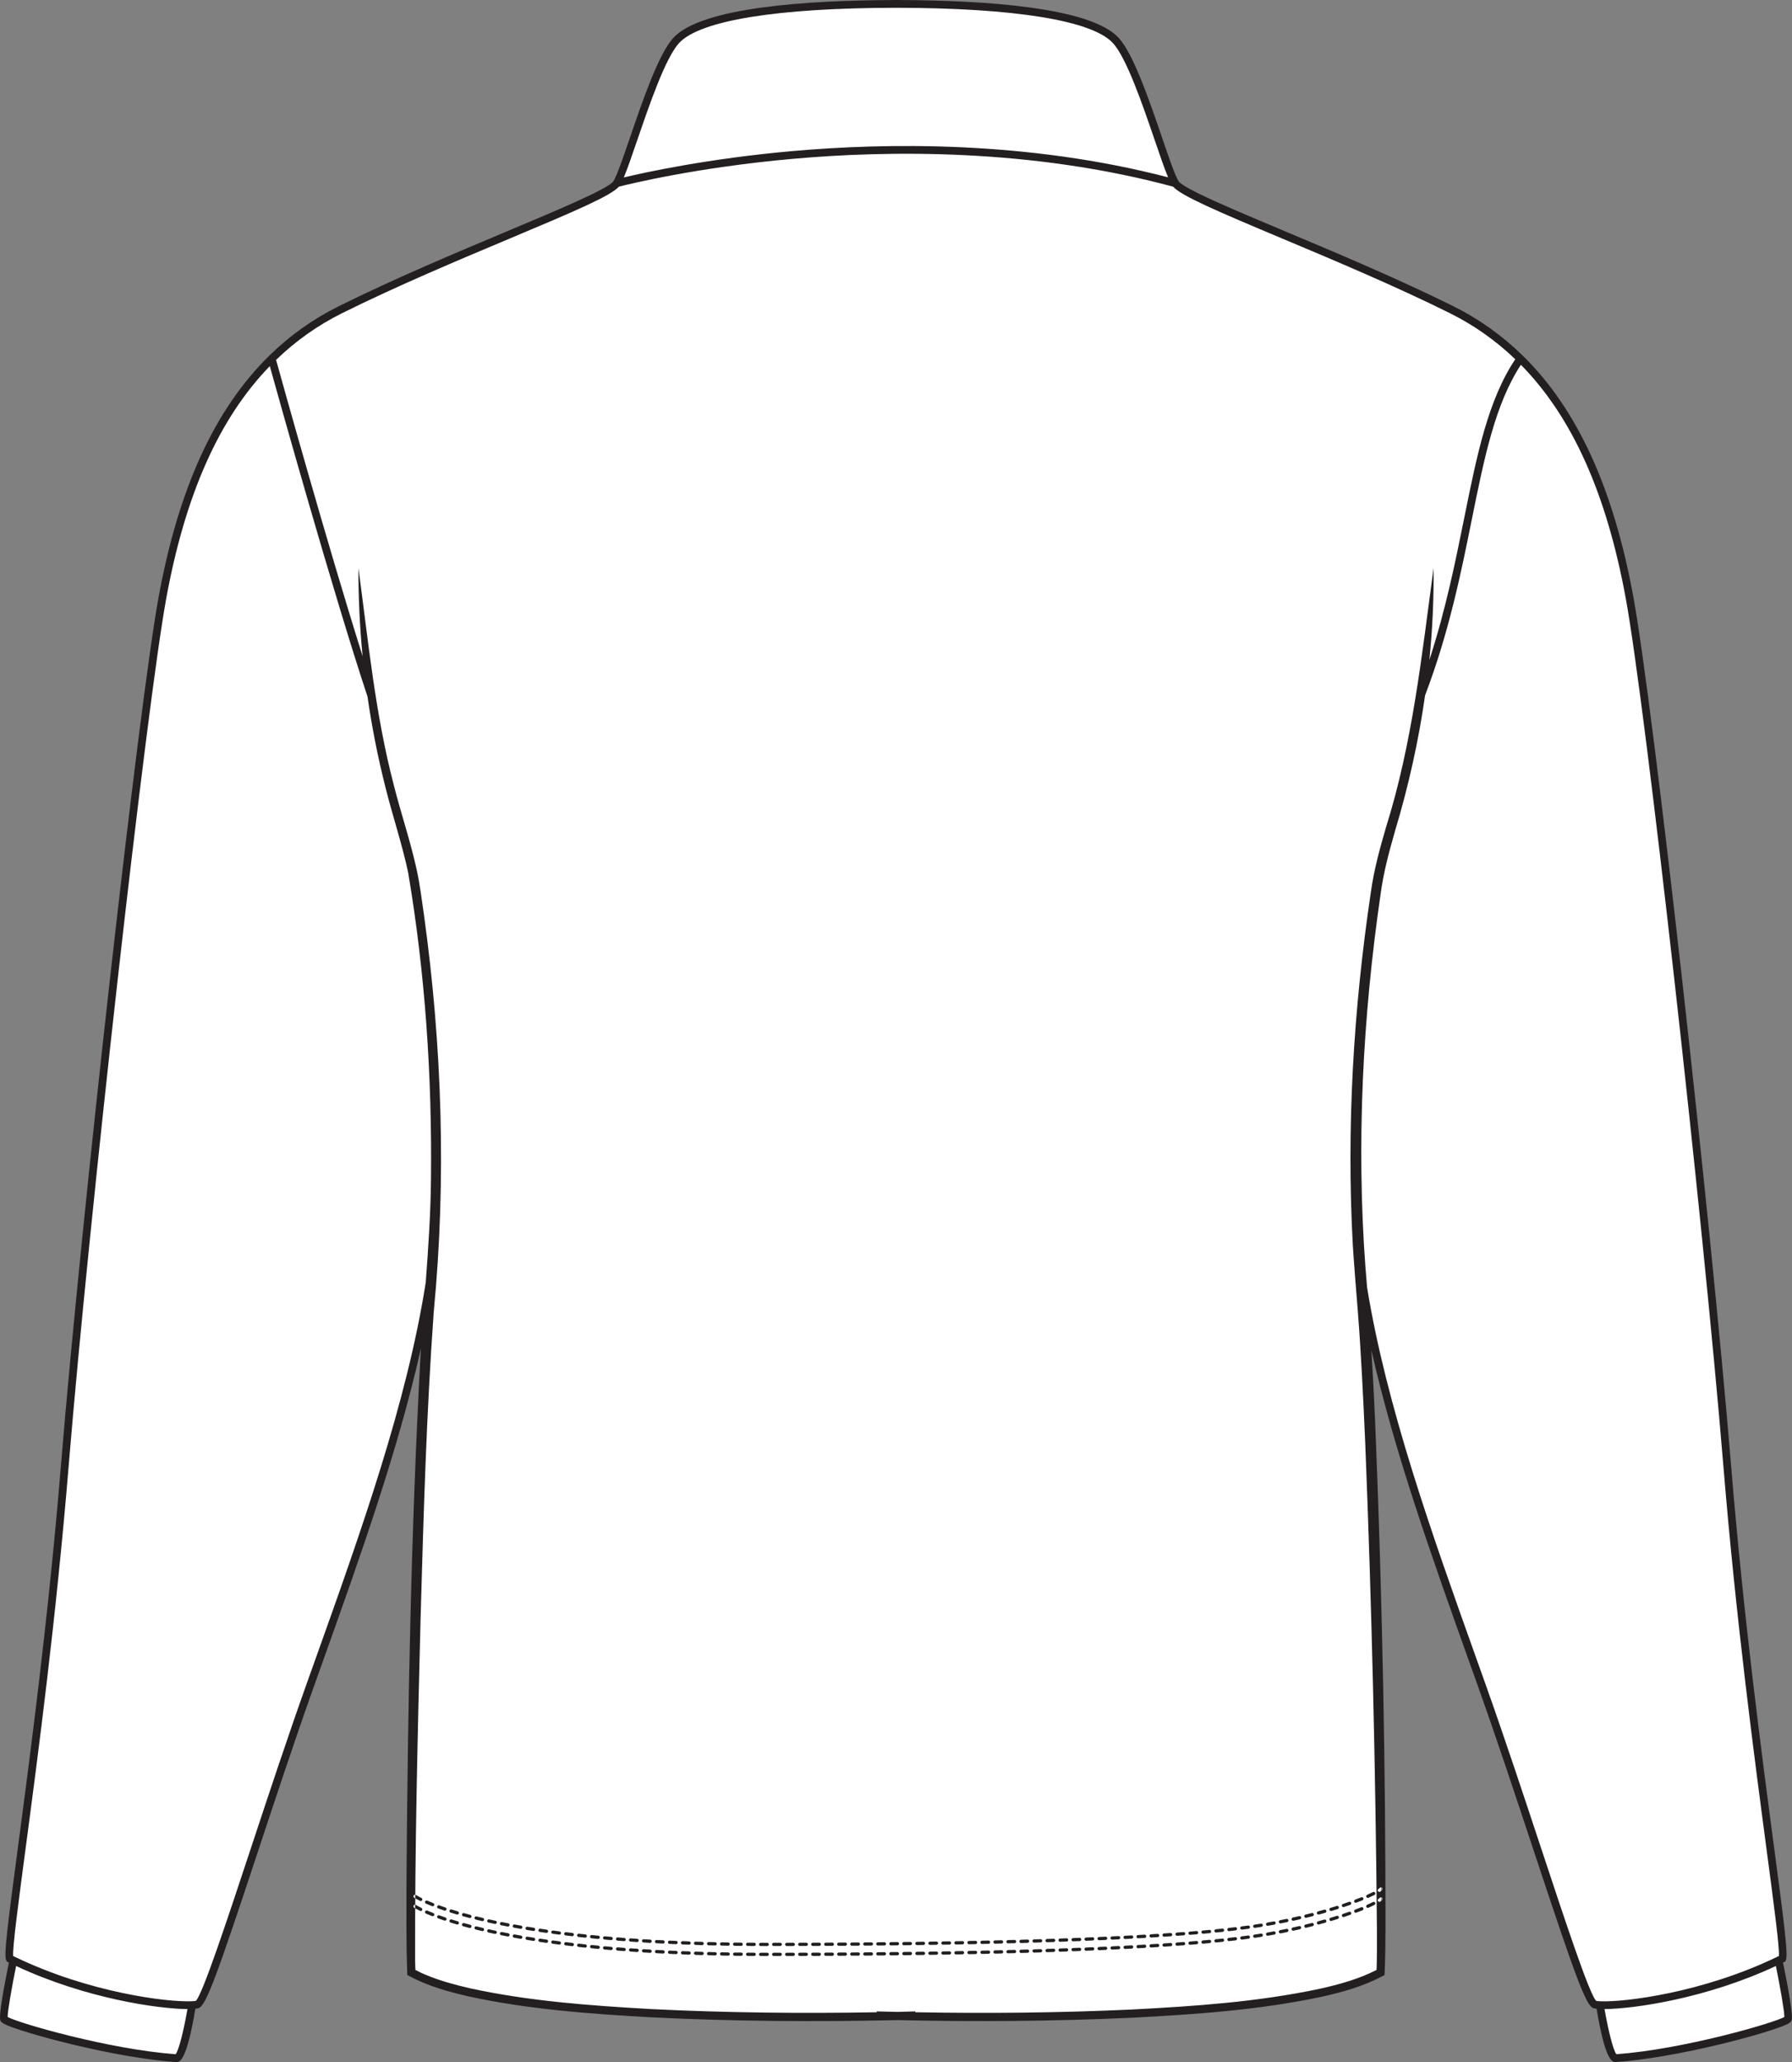
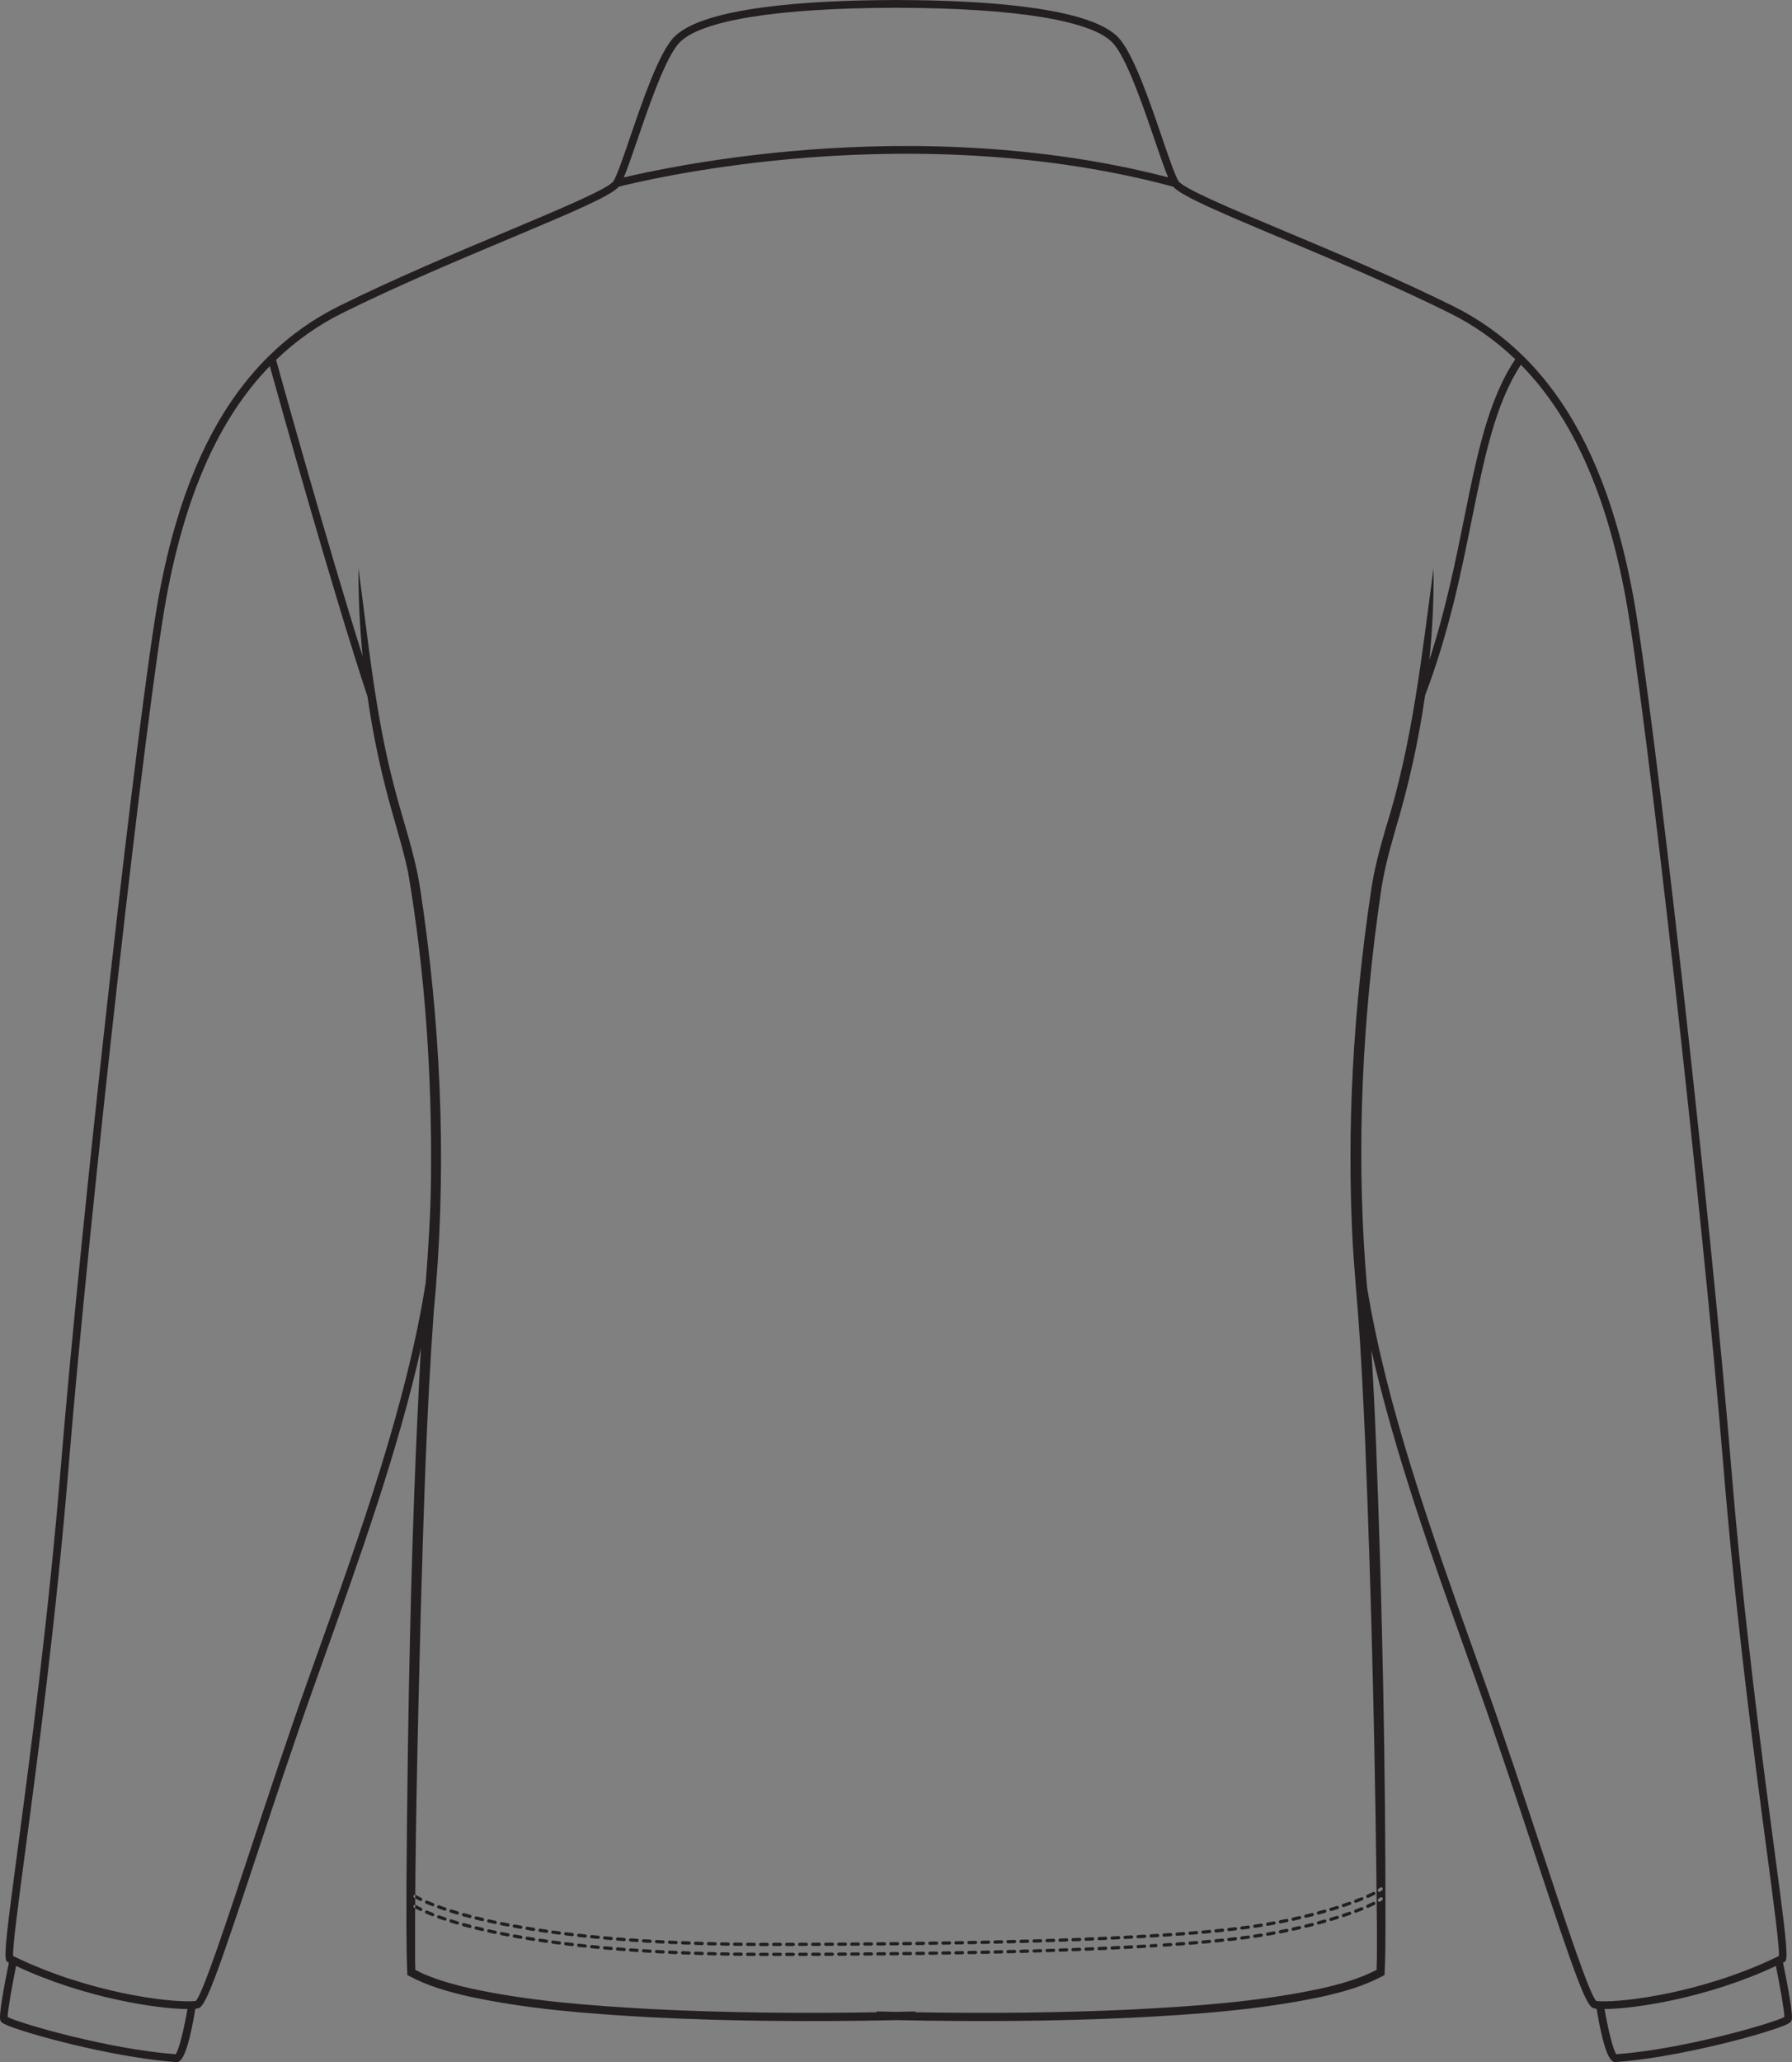
<svg xmlns="http://www.w3.org/2000/svg" id="Layer_2" viewBox="0 0 853.17 981.52">
  <rect x="0" y="0" width="853.17" height="981.52" fill="#808080" stroke="none" />
  <defs>
    <style>.cls-1{fill:#231f20;}.cls-2{fill:#fff;}</style>
  </defs>
  <g id="Layer_1-2">
-     <path class="cls-2" d="M846.84,933.12c.58-.28,1.15-.56,1.72-.84,2.35-5.29-16.14-111.63-26.22-234.5-10.08-122.86-37.42-363.74-46.5-413.28-7.02-38.32-20.47-82.77-52.03-113.79-9.24-9.07-20.02-17-32.66-23.28-55.8-27.74-126.71-52.62-131.59-60.22-4.87-7.59-17.64-56.47-28.4-68.03-10.66-11.46-48.57-17.24-104.57-17.33-56,.09-93.91,5.87-104.58,17.33-10.75,11.56-23.52,60.44-28.4,68.03-4.87,7.6-75.79,32.48-131.58,60.22-12.64,6.28-23.42,14.21-32.66,23.29-31.56,31.01-45.02,75.46-52.04,113.78-9.07,49.54-36.41,290.42-46.49,413.28-10.09,122.87-28.57,229.21-26.22,234.5.57.28,1.14.56,1.71.84,0,0-5.28,25.58-4.44,27.89.84,2.31,49.07,16.35,82.18,18.66,3.36-.33,7.37-25.26,7.37-25.26,1.21-.05,2.08-.17,2.58-.33,5.05-1.65,29.58-84.22,53.45-151.27,23.86-67.04,48.73-134.09,57.8-197.17l.31.03c-.2,2.51-.41,5.03-.64,7.56-7.4,81.91-10.42,308.48-9.08,325.65,41.42,23.42,191.67,21.62,230.68,20.73h.09c39.01.89,189.27,2.69,230.68-20.73,1.35-17.17-1.68-243.74-9.07-325.65-.23-2.53-.44-5.06-.64-7.57l.3-.02c9.08,63.08,33.95,130.13,57.81,197.17,23.86,67.05,48.4,149.62,53.44,151.27.5.16,1.38.28,2.59.33,0,0,4.01,24.93,7.37,25.26,33.1-2.31,81.34-16.35,82.18-18.66.84-2.31-4.45-27.89-4.45-27.89Z" />
-     <path class="cls-1" d="M848.93,934.15l1.04-.51.27-.61c1.12-2.52-.54-15.58-5.51-52.98-5.83-43.87-14.63-110.17-20.56-182.42-9.75-118.84-37.14-362.28-46.52-413.46-9.49-51.8-26.68-89.34-52.55-114.77-9.79-9.61-20.94-17.56-33.13-23.62-26.19-13.02-56.1-25.58-80.14-35.67-24.91-10.46-48.44-20.34-50.72-23.89-1.66-2.59-4.53-10.98-7.85-20.7-6.09-17.81-13.66-39.98-20.75-47.59C519,3.41,468.57.15,428.06.02v-.02c-.5,0-.99,0-1.45,0-.5,0-.99,0-1.49,0v.02c-40.53.14-90.94,3.4-104.46,17.91-7.07,7.61-14.64,29.75-20.72,47.54-3.33,9.74-6.21,18.16-7.88,20.76-2.28,3.56-25.81,13.43-50.71,23.89-24.03,10.09-53.94,22.65-80.14,35.67-12.2,6.06-23.35,14.01-33.13,23.63-25.88,25.43-43.07,62.97-52.56,114.76-9.38,51.24-36.77,294.68-46.51,413.46-5.93,72.22-14.73,138.5-20.56,182.36-4.97,37.44-6.63,50.52-5.51,53.04l.27.61,1.03.51c-2.38,11.63-4.89,25.27-4.08,27.49.31.86.63,1.74,9.7,4.69,5.55,1.81,12.86,3.87,20.57,5.8,11.65,2.92,34.1,8.03,53.51,9.38h.15s.15,0,.15,0c1.28-.13,4.65-.47,8.77-25.37.63-.07,1.16-.17,1.57-.3,3.54-1.16,8.87-16.01,28.19-74.44,8.13-24.59,17.34-52.46,26.42-77.96,1.56-4.38,3.12-8.77,4.69-13.15,17.6-49.31,35.67-99.97,46.54-148.57-.07,1.04-.13,2.08-.19,3.12-4.56,83.93-6.09,167.98-6.72,252.02,0,14.01-.17,28.14.39,42.16,0,.01.04,1.07.04,1.09l.94.47c8.76,4.72,18.36,7.4,27.99,9.63,28.62,6.23,57.92,8.35,87.06,9.99,38.85,1.95,77.75,2.17,116.63,1.36,0,0,0-.02,0-.03.03,0,.06,0,.09,0v.03c.21,0,.42,0,.62-.02,37.1.82,74.19.58,111.27-1.12,30.31-1.58,60.78-3.64,90.56-9.97,9.93-2.21,19.87-4.91,29.14-9.88l.94-.5s.04-1.04.04-1.05c.32-6.89.39-14.26.41-21.15.05-77.04-1.49-154.07-4.52-231.05-.56-14.54-1.29-29.37-2.2-44.19,10.89,48.31,28.85,98.63,46.33,147.63,1.57,4.39,3.13,8.78,4.7,13.17,9.07,25.48,18.27,53.33,26.4,77.89,19.34,58.48,24.67,73.35,28.22,74.51.4.13.93.23,1.57.3,4.13,24.9,7.49,25.24,8.77,25.37h.15s.15,0,.15,0c19.4-1.35,41.85-6.46,53.51-9.38,7.71-1.93,15.02-3.99,20.57-5.8,9.07-2.95,9.39-3.83,9.7-4.69.81-2.23-1.7-15.87-4.09-27.49ZM362.16,931.03h0c-.42-.01-.77-.36-.77-.78s.34-.77.77-.77c.87,0,1.72,0,2.57,0h.53c.43,0,.78.34.78.77s-.35.78-.77.78h-.54c-.85,0-1.7,0-2.55-.01,0,0,0,.01-.02.01ZM368.36,931.03c-.42,0-.77-.35-.77-.78s.35-.77.77-.77h3.1c.43,0,.78.34.78.77s-.35.77-.78.77c-1.03,0-2.06.01-3.1.01ZM374.56,931.02c-.42,0-.77-.35-.77-.78s.34-.77.77-.77c.84,0,1.68,0,2.51,0h.59c.43,0,.78.35.78.78s-.35.77-.78.77c-1.03,0-2.06,0-3.1,0ZM359.06,931.01h-.74c-.79,0-1.57,0-2.35-.02,0,0,0,0,0,0-.43,0-.77-.35-.77-.78s.35-.77.78-.77c1.03.01,2.05.02,3.09.02.22,0,.41.09.56.23.14.15.22.34.22.55,0,.43-.35.77-.78.77ZM380.76,931.01h0c-.43,0-.77-.35-.77-.78s.34-.77.77-.77h3.1c.43,0,.77.33.77.76,0,.21-.07.4-.22.55-.15.15-.34.23-.55.23h-3.1ZM386.96,930.99h0c-.43,0-.77-.35-.77-.77,0-.21.07-.41.22-.56.15-.14.34-.22.55-.22.51,0,1.03,0,1.55,0h1.54c.43,0,.78.34.78.77.01.2-.07.4-.22.55-.15.14-.34.23-.55.23h-.06c-1,0-2.02,0-3.04.01ZM352.86,930.96h-.59c-.84,0-1.68-.02-2.51-.04-.21,0-.4-.08-.55-.23-.14-.15-.22-.34-.22-.55,0-.42.36-.76.78-.76.37,0,.73,0,1.1,0,.67.01,1.33.02,2.01.02.42,0,.76.36.76.79s-.35.76-.78.76ZM393.16,930.96h0c-.43,0-.78-.35-.78-.77,0-.21.08-.4.23-.55.14-.15.34-.23.54-.23h1.04c.69,0,1.38,0,2.06,0,.43,0,.78.34.78.77s-.34.78-.77.78c-1.03,0-2.06,0-3.1,0ZM399.36,930.93h0c-.42,0-.77-.35-.78-.77,0-.21.08-.4.22-.55.15-.15.34-.23.55-.23,1.04,0,2.07,0,3.1-.02.43,0,.78.35.78.77s-.34.78-.77.78l-3.1.02ZM405.56,930.89h0c-.43,0-.78-.34-.78-.77s.34-.78.77-.78h.73c.8,0,1.58,0,2.37-.02h0c.42,0,.77.34.77.77,0,.2-.08.4-.22.55-.15.15-.34.23-.55.23-.51,0-1.02,0-1.54,0s-1.04,0-1.56,0ZM346.67,930.88h-.01c-1.04-.02-2.08-.04-3.1-.06-.21,0-.4-.08-.55-.23-.14-.15-.22-.35-.22-.56.01-.42.35-.76.78-.76h.02c.92.02,1.93.04,3.09.06.21,0,.4.08.54.23.15.15.23.35.22.56,0,.42-.35.76-.77.76ZM411.76,930.85h-.01c-.42,0-.77-.35-.77-.77s.34-.78.77-.78c1.04,0,2.07-.02,3.1-.03.43,0,.78.34.78.77,0,.2-.08.4-.22.55-.15.15-.34.23-.55.23l-3.1.03ZM417.96,930.79h-.01c-.42,0-.77-.34-.77-.77,0-.2.07-.4.22-.55.15-.15.34-.23.55-.23l3.1-.03c.43,0,.77.35.78.77,0,.21-.08.4-.23.55-.14.15-.34.23-.54.23-.61,0-1.21,0-1.82.02h-1.28ZM340.47,930.76h-.02c-1.04-.03-2.07-.05-3.1-.08-.41,0-.74-.34-.75-.75v-.03h0c.01-.43.35-.77.77-.77l.98.03c.71,0,1.42.03,2.14.05.43,0,.76.36.76.79,0,.42-.35.76-.78.76ZM424.16,930.73h0c-.43,0-.77-.34-.77-.77-.01-.21.07-.4.22-.55.14-.15.34-.23.54-.23.51,0,1.02,0,1.53-.02.52,0,1.05,0,1.57,0,.44,0,.78.33.78.76.01.21-.07.4-.21.55-.15.15-.34.23-.55.23l-3.1.04ZM430.36,930.66h-.01c-.42,0-.77-.34-.77-.77,0-.2.07-.4.22-.55.14-.15.33-.23.54-.23l3.1-.04c.44,0,.78.34.78.76,0,.21-.07.41-.22.56-.14.14-.33.23-.54.23-.84,0-1.67.02-2.52.03h-.58ZM334.28,930.6h-.03c-1.04-.03-2.07-.07-3.1-.1-.41,0-.74-.35-.75-.76v-.04c.02-.42.36-.75.78-.75l.57.02c.85.03,1.69.05,2.55.08.2,0,.4.09.54.24.14.15.22.35.21.55-.01.42-.36.76-.77.76ZM436.56,930.58h0c-.42,0-.77-.34-.78-.76,0-.43.34-.78.77-.79.84-.01,1.69-.02,2.53-.03h.58c.42,0,.76.33.77.75,0,.21-.07.4-.22.55-.14.15-.33.23-.54.24l-1.27.02c-.61,0-1.22.01-1.83.02ZM442.76,930.49h-.01c-.43,0-.77-.34-.78-.76,0-.21.07-.41.22-.55.14-.15.34-.23.54-.23.82-.02,1.64-.03,2.45-.04h.65c.44,0,.78.32.79.75,0,.2-.08.4-.22.55-.14.15-.34.23-.54.23-.84.02-1.68.03-2.53.04h-.57ZM328.08,930.4h-.02c-.99-.04-2.03-.08-3.09-.12h-.02c-.41-.02-.74-.36-.74-.77v-.04c0-.41.36-.74.77-.74h.03c1.03.04,2.06.08,3.1.11.21,0,.4.1.54.25.14.15.21.35.21.56-.02.42-.36.75-.78.75ZM448.96,930.39h-.02c-.42,0-.76-.33-.77-.76-.01-.21.07-.4.22-.55.14-.15.34-.23.54-.23,1.04-.02,2.07-.04,3.1-.05h.02c.41,0,.76.34.77.75,0,.21-.08.41-.22.56-.14.15-.34.23-.55.23-1.02.02-2.05.04-3.09.05ZM455.15,930.29h-.01c-.42,0-.77-.34-.77-.76,0-.43.33-.78.76-.79,1.04-.02,2.07-.04,3.1-.06h.02c.41,0,.76.34.77.76,0,.43-.34.78-.76.79-.84.02-1.68.03-2.52.05h-.59ZM461.35,930.17h0c-.42,0-.77-.34-.78-.76,0-.21.08-.4.22-.55.14-.15.33-.23.53-.24.02,0,.05,0,.08,0,.94-.02,1.89-.04,2.83-.06h.22c.42,0,.76.34.77.76,0,.42-.33.78-.76.79-1.02.02-2.06.04-3.09.06h-.01ZM321.88,930.15h-.03c-1.04-.04-2.07-.09-3.09-.14-.42-.02-.74-.36-.74-.77v-.04c.02-.43.38-.75.81-.74l.81.04c.76.03,1.52.07,2.28.1.43.02.76.38.74.81-.02.41-.36.74-.78.74ZM467.55,930.04h-.01c-.43,0-.77-.33-.78-.76,0-.2.07-.4.22-.55.14-.15.33-.23.54-.24.49-.01.99-.02,1.48-.03.54,0,1.08-.02,1.62-.04h.01c.43,0,.77.34.78.76.01.43-.33.78-.76.79-.83.02-1.67.04-2.51.06h-.59ZM473.75,929.9h0c-.43,0-.77-.33-.78-.75-.01-.21.07-.41.21-.56.14-.15.34-.23.55-.24l3.12-.07c.42,0,.76.33.77.76,0,.42-.33.78-.76.79-1.03.03-2.06.05-3.1.07ZM315.7,929.86h-.04c-1.04-.05-2.06-.1-3.08-.16h-.02c-.41-.02-.73-.37-.73-.78v-.04c.02-.42.38-.77.81-.73h.01c1.02.05,2.05.11,3.08.16.43.02.76.39.74.81s-.36.74-.77.74ZM479.95,929.75h-.02c-.42,0-.77-.34-.77-.75,0-.43.32-.79.75-.8l3.12-.08c.42,0,.76.33.77.75,0,.43-.32.79-.75.8l-3.1.08ZM486.12,929.58h0c-.42,0-.76-.33-.77-.75,0-.21.07-.4.21-.55.15-.15.34-.24.55-.24,1.03-.03,2.07-.06,3.09-.09h.02c.42,0,.77.33.78.75.01.43-.33.79-.75.8-1.03.03-2.06.06-3.1.08h-.03ZM309.5,929.52l-.42-.02c-.91-.05-1.82-.11-2.71-.16-.42-.03-.74-.38-.73-.79v-.04c.03-.42.4-.74.82-.72.93.06,1.86.11,2.81.17l.28.02c.21.01.4.1.53.25.14.15.21.35.2.56-.02.41-.36.73-.78.73ZM492.32,929.41c-.42,0-.76-.34-.77-.76v-.04c0-.41.34-.74.75-.75,1.04-.03,2.07-.06,3.1-.1h.02c.42,0,.76.33.77.75,0,.21-.06.41-.21.56-.14.15-.33.24-.54.24l-1.07.04c-.67.02-1.35.04-2.02.06l-.02-.05v.05h0ZM498.52,929.21c-.42,0-.76-.33-.78-.75h0v-.04c0-.41.34-.74.75-.76,1.04-.03,2.08-.06,3.1-.1h.03c.42,0,.75.33.77.75,0,.21-.07.4-.21.55-.14.16-.33.24-.54.25-1.02.04-2.06.07-3.1.1h-.02ZM303.32,929.14h-.05c-1.04-.07-2.07-.14-3.09-.22-.42-.03-.73-.37-.73-.78,0-.02.01-.03.01-.05.03-.42.41-.73.82-.71,1.02.07,2.05.14,3.09.21.21,0,.4.11.53.26.14.16.21.36.19.57-.02.4-.36.72-.77.72ZM504.74,929h-.03c-.41,0-.76-.33-.77-.74v-.04c0-.42.33-.75.74-.77.68-.02,1.35-.04,2.01-.07l1.12-.04c.42,0,.76.33.77.75.02.43-.32.79-.74.81l-1.09.03c-.67.03-1.34.05-2.01.07h0ZM510.93,928.78h-.03c-.41,0-.75-.33-.77-.75v-.04c0-.41.33-.75.75-.76,1.04-.04,2.07-.08,3.09-.12h.03c.42,0,.76.33.78.75,0,.42-.32.78-.75.8l-.94.04c-.71.02-1.43.05-2.15.08h-.01ZM297.14,928.7h-.06c-1.04-.08-2.07-.16-3.09-.24-.4-.03-.71-.36-.72-.76,0-.02,0-.05.01-.08.03-.42.4-.74.83-.71,1.02.08,2.05.16,3.09.24.2.02.39.11.52.27.14.15.21.36.19.56-.03.4-.36.72-.77.72ZM517.13,928.54h-.03c-.42,0-.76-.33-.77-.75,0,0,0-.02,0-.04,0-.41.33-.75.75-.76,1.04-.05,2.07-.09,3.09-.13.43-.03.79.31.81.74,0,.21-.06.4-.2.56-.14.15-.33.24-.54.24-1.02.05-2.06.09-3.1.14h0ZM523.29,928.27c-.41,0-.75-.32-.77-.74v-.04c0-.41.32-.75.74-.77,1.04-.04,2.07-.09,3.09-.14.43-.03.79.32.81.74.02.43-.31.79-.74.81-.73.04-1.46.07-2.2.1l-.89.04h-.04ZM290.96,928.21s-.04,0-.06,0c-1.05-.09-2.08-.17-3.09-.26-.4-.04-.71-.37-.71-.77v-.08c.04-.42.42-.73.84-.7,1.02.09,2.05.18,3.09.27.42.04.74.41.7.84-.03.39-.37.71-.77.71ZM529.52,927.99h-.04c-.41,0-.75-.33-.77-.74v-.04c0-.41.32-.74.72-.77.02,0,.03,0,.05,0h.03c.42-.02.85-.04,1.27-.07.59-.02,1.18-.05,1.76-.08.42-.05.79.31.81.73.02.43-.31.79-.73.81-.6.03-1.2.06-1.81.09-.43.03-.86.05-1.29.07h0ZM535.68,927.68c-.42,0-.76-.32-.78-.74v-.04c0-.41.32-.75.73-.77.82-.04,1.63-.08,2.43-.13l.67-.03c.4-.04.79.3.81.73.01.21-.06.41-.2.56-.13.15-.32.24-.53.25-1.02.06-2.05.11-3.1.17h-.03ZM284.79,927.65h-.07l-.57-.05c-.85-.08-1.69-.16-2.52-.25-.4-.04-.7-.37-.7-.77v-.08c.04-.42.42-.74.85-.69,1.02.1,2.04.2,3.08.3.21.02.39.12.52.27.14.16.2.36.18.57-.04.4-.37.7-.77.7ZM541.86,927.35c-.41,0-.75-.33-.77-.74v-.04c0-.41.32-.75.73-.77l.23-.02c.96-.05,1.92-.1,2.86-.16.42-.04.79.3.82.73.02.42-.3.79-.73.82l-1.34.07c-.58.04-1.17.07-1.76.1h-.04ZM278.62,927.04s-.05,0-.08,0c-.85-.09-1.96-.2-3.09-.33-.39-.04-.69-.38-.68-.77v-.08c.05-.42.42-.73.86-.69,1.05.12,2.14.23,3.07.33.43.05.74.43.69.86-.04.39-.37.69-.77.69ZM548.05,926.98c-.41,0-.75-.32-.77-.72,0,0,0-.02-.01-.03h0c0-.43.32-.77.73-.8.77-.04,1.53-.09,2.27-.14l.82-.05c.43-.03.8.3.83.73.02.42-.3.79-.73.82h-.04c-1,.07-2.02.13-3.05.19h-.05ZM554.23,926.59c-.4,0-.74-.32-.77-.73v-.03c-.01-.42.31-.76.72-.79.82-.05,1.64-.11,2.44-.16l.65-.05c.43-.03.8.3.83.72.03.43-.29.8-.72.83-1.02.07-2.05.14-3.09.21h-.06ZM272.46,926.36s-.06-.01-.09-.01c-.89-.1-1.78-.21-2.64-.31l-.44-.05s0-.01,0-.01c-.39-.05-.68-.38-.67-.78v-.08c.06-.42.43-.72.87-.68.89.12,1.87.23,3.07.37.21.03.39.13.52.29s.18.37.16.57c-.04.39-.37.69-.77.69ZM560.42,926.16c-.41,0-.75-.31-.77-.72-.01,0-.01-.02-.01-.04,0-.41.31-.76.72-.79,1.05-.07,2.08-.15,3.09-.23.43-.04.8.29.83.72.03.42-.29.8-.71.83-1.02.08-2.05.15-3.1.23h-.05ZM566.59,925.69c-.4,0-.73-.31-.76-.71,0-.03,0-.06,0-.08,0-.4.32-.73.72-.76.93-.07,1.94-.15,3.08-.25.43-.04.8.29.84.71,0,.2-.05.4-.18.56-.14.16-.32.26-.53.27-1.13.1-2.14.18-3.09.26h-.07ZM266.31,925.6h-.1c-.93-.12-1.85-.24-2.76-.37l-.31-.04h-.02c-.37-.06-.65-.38-.66-.75,0-.04,0-.08,0-.12.06-.42.44-.72.87-.67.94.13,1.95.27,3.07.41.2.03.39.13.51.3.13.16.18.36.16.57-.05.38-.38.67-.77.67ZM572.77,925.17c-.4,0-.73-.3-.77-.7v-.08c0-.4.31-.73.71-.77l.69-.06c.81-.07,1.61-.14,2.39-.22.42-.03.8.28.84.7.04.43-.28.81-.7.85-.81.07-1.64.15-2.48.22l-.61.06h-.07ZM260.17,924.77h-.11c-1.04-.15-2.06-.3-3.07-.45-.38-.06-.66-.38-.66-.76,0-.04,0-.08.01-.12.06-.42.45-.71.88-.66.92.14,1.83.27,2.8.41l.26.04c.2.03.39.14.51.3.12.17.18.37.15.58-.06.38-.39.66-.77.66ZM578.94,924.6c-.39,0-.73-.31-.77-.7v-.08c0-.4.3-.73.7-.77,1.21-.12,2.19-.22,3.07-.31.44-.04.81.26.86.69.04.42-.27.81-.7.85-1,.11-2.03.21-3.08.31-.03,0-.05,0-.08,0ZM585.1,923.95c-.39,0-.72-.3-.76-.69-.01-.02-.01-.05-.01-.08,0-.39.29-.72.68-.77h.03l.32-.04c.94-.11,1.84-.21,2.73-.31.43-.06.81.25.86.68.03.2-.03.4-.16.57-.13.16-.31.26-.51.29-1.01.11-2.03.23-3.09.35h-.09ZM254.04,923.86s-.08-.01-.12-.01c-.98-.15-1.98-.31-3.07-.49h0c-.37-.08-.64-.4-.63-.78,0-.04,0-.08,0-.11.07-.42.47-.7.89-.64h0c1.1.18,2.09.34,3.04.49.2.03.38.14.51.31.12.16.17.37.14.57-.06.38-.38.66-.77.66ZM591.26,923.22c-.39,0-.72-.29-.77-.67-.01-.04-.01-.08-.01-.12.01-.38.3-.7.68-.75.98-.12,1.99-.26,3.07-.4.42-.06.81.24.87.66.05.42-.24.81-.67.87-.82.11-1.91.26-3.07.41h-.1ZM247.93,922.85s-.09,0-.13,0c-1.18-.2-2.15-.37-3.06-.54-.36-.07-.63-.38-.64-.75,0-.05,0-.1.01-.15.08-.41.48-.69.89-.63h.01s.03.01.04.01h.02c1.02.19,2.03.37,2.99.53.42.07.7.48.63.9-.06.37-.38.64-.76.64ZM597.4,922.38c-.38,0-.71-.28-.77-.66,0-.04-.01-.08,0-.12,0-.38.28-.7.65-.76,1-.14,2.03-.31,3.06-.47.43-.07.82.22.89.64.07.42-.22.82-.65.89-1.01.16-2.04.32-3.07.47-.03,0-.07,0-.11,0ZM241.83,921.75s-.1,0-.15-.02c-1.18-.22-2.14-.41-3.04-.59-.36-.08-.63-.39-.63-.76,0-.05,0-.1.02-.16.08-.41.5-.69.91-.6.98.19,2,.39,3.03.59.21.04.38.16.5.33s.16.37.12.58c-.07.36-.39.63-.76.63ZM603.52,921.4c-.38,0-.7-.27-.76-.65-.01-.03-.01-.07-.01-.11,0-.38.25-.71.62-.78h.02s.04-.01.07-.01c.95-.16,1.95-.35,2.97-.53.42-.08.83.2.91.62.07.42-.21.82-.63.9-1.09.2-2.09.38-3.06.55-.04,0-.08.01-.13.01ZM235.75,920.53s-.1-.01-.16-.02c-.97-.2-2.01-.43-3.03-.65-.36-.08-.61-.41-.61-.77,0-.05.01-.1.02-.16.09-.4.5-.67.91-.59h.02s.04,0,.06.02c.89.19,1.85.4,2.95.64.42.08.69.5.6.92-.07.35-.39.61-.76.61ZM609.62,920.27c-.37,0-.69-.26-.76-.63-.01-.05-.02-.1-.02-.15,0-.37.27-.68.63-.76.89-.17,1.85-.36,3.03-.61.42-.08.83.19.92.6.04.2,0,.41-.11.58-.11.17-.29.29-.49.34-1.07.22-2.07.42-3.05.62-.05,0-.1,0-.15,0ZM229.7,919.19s-.11,0-.17-.02c-1.19-.28-2.15-.51-3.02-.73-.35-.08-.59-.39-.59-.74,0-.07,0-.14.02-.2.1-.41.53-.67.94-.57.95.24,1.93.48,3,.73.2.04.38.17.48.34.11.18.15.39.1.59-.08.35-.39.6-.76.6ZM615.69,919c-.36,0-.68-.25-.76-.6,0-.06,0-.11-.02-.16,0-.37.26-.69.61-.77,1.04-.23,2.05-.46,3.02-.68.41-.1.83.17.93.58.05.2,0,.41-.1.58-.11.18-.28.3-.48.35-1.05.24-2.04.47-3.03.68-.06.02-.11.02-.17.02ZM223.69,917.7c-.06,0-.13-.01-.19-.02-1.14-.3-2.12-.56-3.01-.81h0c-.33-.1-.56-.41-.55-.76,0-.07.01-.13.02-.2.12-.39.54-.64.94-.54h.01s.05.02.07.02c.78.22,1.81.5,2.92.78.2.06.37.18.47.36.11.18.13.39.08.59-.09.34-.4.58-.75.58ZM621.73,917.6c-.36,0-.67-.24-.75-.59-.02-.07-.02-.13-.02-.2,0-.35.24-.66.59-.74.89-.22,1.84-.46,2.99-.75.41-.1.84.15.95.55.05.2.02.41-.08.59-.11.18-.28.31-.48.36-.97.25-1.98.5-3.01.76-.06,0-.13.02-.19.02ZM627.74,916.05c-.35,0-.66-.23-.75-.57-.02-.07-.03-.13-.03-.2,0-.35.23-.66.57-.75,1.18-.32,2.13-.59,2.98-.83.4-.11.85.13.96.54.12.4-.12.83-.53.95-1.08.31-2.06.58-2.99.83,0,0,0,0,0,.01-.07,0-.13.02-.2.02ZM217.72,916.05c-.08,0-.15,0-.22-.03-.94-.28-1.92-.57-2.97-.9-.32-.1-.55-.41-.55-.74,0-.08.02-.16.04-.23.12-.41.57-.64.97-.52.91.29,1.88.59,2.95.9.41.12.65.55.53.96-.1.33-.41.56-.75.56ZM633.7,914.35c-.34,0-.64-.22-.74-.55-.02-.07-.03-.15-.03-.23,0-.34.23-.64.55-.73,1.05-.31,2.04-.62,2.96-.91.4-.12.84.11.97.51.12.41-.1.84-.51.97-1.06.33-2.04.63-2.98.91-.07.02-.14.03-.22.03ZM211.81,914.2c-.08,0-.16-.02-.24-.04-1.12-.38-2.09-.71-2.94-1.03-.31-.1-.52-.4-.52-.72,0-.09.02-.18.05-.26.14-.4.6-.62.99-.47.99.35,1.94.68,2.91,1.01.4.13.62.57.49.98-.11.31-.4.53-.74.53ZM639.62,912.5c-.33,0-.63-.22-.73-.54-.03-.07-.04-.15-.04-.22,0-.34.21-.65.53-.75,1-.34,1.98-.67,2.92-1,.39-.14.85.08.99.48.07.19.05.4-.04.59-.09.19-.24.33-.44.39-.92.33-1.88.65-2.94,1.01h0c-.08.03-.16.04-.25.04ZM205.99,912.09c-.09,0-.19-.02-.28-.05-1.01-.4-1.99-.8-2.89-1.19-.29-.12-.47-.4-.47-.72,0-.1.03-.2.07-.3.16-.38.63-.57,1.02-.4.86.37,1.82.77,2.83,1.16.4.16.6.61.45,1.01-.12.3-.41.49-.73.49ZM645.48,910.44c-.33,0-.62-.2-.73-.5-.03-.09-.05-.17-.05-.27,0-.32.2-.61.5-.73.95-.35,1.92-.72,2.88-1.11.39-.15.85.05,1.01.43.07.2.07.41-.01.6-.08.19-.23.33-.42.41-.9.36-1.88.74-2.91,1.13-.09.03-.18.04-.27.04ZM200.32,909.63c-.12,0-.24-.03-.34-.08-1.83-.9-2.7-1.45-2.8-1.52h0c-.36-.24-.46-.72-.23-1.08.23-.34.73-.44,1.08-.22h0s0,.01,0,.01c.27.17,1.07.66,2.62,1.41.18.09.32.25.39.45.07.19.05.4-.04.59-.13.27-.4.44-.69.44ZM651.23,908.13h0c-.31,0-.59-.19-.71-.47-.04-.09-.07-.19-.07-.3,0-.31.18-.59.47-.72,1.02-.45,1.95-.89,2.76-1.3.38-.19.86-.03,1.05.34.19.38.03.85-.35,1.04-.84.43-1.8.88-2.84,1.34-.1.04-.2.07-.31.07ZM656.72,905.26c-.25,0-.49-.12-.64-.33-.08-.13-.13-.28-.13-.44,0-.26.12-.5.34-.64.31-.22.57-.42.77-.6.31-.27.82-.24,1.1.06.13.16.2.35.19.56,0,.21-.1.4-.25.54-.26.23-.57.46-.94.72,0,0,0,0-.02,0-.12.08-.27.12-.42.12ZM365.26,926.29h-.52c-.87,0-1.72,0-2.58,0-.42,0-.77-.35-.77-.78s.34-.77.77-.77c.86,0,1.72.01,2.58.01.17,0,.35,0,.52-.01.43,0,.78.35.78.78s-.35.77-.78.78ZM368.36,926.28c-.42,0-.77-.35-.77-.77s.34-.78.77-.78h3.1c.43,0,.78.35.78.77s-.35.78-.78.78h-3.1ZM374.56,926.28c-.42,0-.77-.35-.77-.78s.34-.77.77-.77c.82,0,1.64,0,2.46,0h.64c.43,0,.78.35.78.78s-.35.77-.78.77c-1.03,0-2.06.01-3.1.01ZM359.06,926.27h0v-.05.05c-1.04,0-2.06,0-3.09-.02h0c-.43,0-.77-.35-.77-.78s.35-.77.78-.77c1.03,0,2.06,0,3.1.02.42,0,.77.35.77.78s-.35.77-.78.77ZM380.76,926.26h0c-.42,0-.77-.34-.78-.77,0-.43.35-.78.78-.78h3.1c.43,0,.77.34.77.77s-.34.77-.77.77c-1.03,0-2.06,0-3.1,0ZM386.96,926.25h0c-.43,0-.77-.35-.77-.78-.01-.2.07-.4.22-.55.15-.14.34-.22.55-.22.52-.01,1.04-.01,1.56-.01s1.02,0,1.54,0c.42,0,.77.35.77.78s-.34.77-.77.77c-.51.01-1.03.01-1.55.01s-1.03,0-1.55,0h0ZM352.86,926.22l-3.1-.03c-.43,0-.77-.37-.77-.79,0-.42.36-.76.78-.76.37,0,.74,0,1.1.01.67,0,1.33.02,2,.02.21,0,.4.09.55.23.14.15.22.35.22.55,0,.43-.35.77-.78.77ZM393.16,926.22h0c-.43,0-.77-.35-.77-.77,0-.21.07-.4.22-.55.14-.15.34-.23.54-.23h1.04c.69,0,1.38,0,2.06-.02.43,0,.78.35.78.78,0,.2-.07.4-.22.54-.14.15-.34.23-.55.24h-1.21c-.63,0-1.26,0-1.89,0ZM399.36,926.19h0c-.43,0-.78-.35-.78-.77,0-.21.08-.4.23-.55.14-.15.34-.23.54-.23h.08c1.01,0,2.02,0,3.02-.02.43,0,.78.34.78.77s-.34.78-.77.78l-3.1.02ZM405.56,926.15h0c-.42,0-.77-.35-.77-.77s.35-.78.77-.78h.75c.79,0,1.57-.02,2.35-.02h0c.42,0,.77.34.77.77,0,.2-.08.4-.22.55-.15.14-.34.23-.55.23h-1.22c-.63,0-1.25.02-1.88.02ZM346.67,926.14h-.01c-1.04-.02-2.08-.04-3.11-.06-.42,0-.76-.36-.75-.79,0-.43.34-.76.77-.76h.02c.92.02,1.93.04,3.09.06.43,0,.77.36.76.78,0,.42-.35.77-.77.77ZM411.76,926.1h-.01c-.42,0-.77-.34-.77-.77,0-.42.34-.77.77-.78,1.04,0,2.07-.02,3.1-.02.43,0,.77.34.78.76,0,.21-.08.41-.22.55-.15.15-.34.23-.55.23-1.03,0-2.06.02-3.1.03ZM417.96,926.05h-.01c-.42,0-.77-.35-.77-.77,0-.21.07-.4.22-.55.15-.15.34-.23.55-.23.95,0,1.89-.02,2.83-.03h.28c.42,0,.76.34.77.77,0,.2-.08.4-.23.55-.14.14-.33.23-.54.23-1.02.01-2.05.02-3.08.03h-.02ZM340.47,926.01h-.02c-1.04-.02-2.07-.04-3.1-.07-.41,0-.74-.34-.75-.76v-.04c.01-.42.35-.75.77-.75l.98.02c.71.02,1.42.04,2.14.05.42.02.76.37.75.8-.01.42-.35.75-.77.75ZM424.16,925.99h0c-.42,0-.77-.35-.77-.77-.01-.43.34-.78.76-.78.51,0,1.02,0,1.53-.02.52,0,1.05,0,1.57-.02.43,0,.78.35.79.77,0,.42-.34.78-.77.78-1.03,0-2.06.02-3.1.04ZM430.36,925.92h-.01c-.42,0-.77-.35-.78-.77,0-.43.34-.78.77-.78,1.04,0,2.07-.03,3.1-.04.43,0,.78.34.78.76,0,.43-.33.78-.76.79-1.03,0-2.06.02-3.1.04ZM334.28,925.85h-.58c-.85-.04-1.7-.06-2.55-.09-.41-.02-.74-.35-.75-.76v-.04c.02-.42.36-.75.78-.75h.02c1.15.04,2.11.07,3.1.09.2,0,.4.1.54.25.14.15.21.34.21.55-.01.42-.35.75-.77.75ZM436.56,925.84h0c-.43,0-.77-.35-.78-.77,0-.42.34-.78.77-.78.84,0,1.69-.02,2.52-.04h.59c.42,0,.76.34.77.76,0,.21-.07.4-.22.55-.14.15-.33.23-.54.23-.53,0-1.06.02-1.58.03-.51,0-1.01,0-1.52.02ZM442.76,925.75h-.02c-.41,0-.76-.34-.77-.76,0-.21.08-.41.22-.56.15-.14.34-.23.54-.23.82-.01,1.64-.02,2.45-.04h.65c.44,0,.78.33.79.76.01.42-.34.77-.76.78-.89.02-1.79.03-2.69.04h-.41ZM448.96,925.65h-.02c-.42,0-.76-.33-.77-.76,0-.21.07-.4.22-.55.14-.15.33-.23.54-.24,1.04,0,2.07-.03,3.1-.05.43,0,.78.34.79.76,0,.21-.08.41-.22.55-.15.15-.34.24-.54.24h-.67c-.81.03-1.62.04-2.43.05ZM328.08,925.65h-.03c-1.18-.04-2.16-.08-3.08-.12t-.02,0c-.41-.02-.74-.36-.74-.77v-.04c0-.42.36-.74.77-.74h.51c.86.05,1.74.08,2.62.11.42.02.76.38.75.8-.02.42-.36.75-.78.75ZM455.15,925.55h-.01c-.42,0-.77-.35-.77-.76,0-.43.33-.79.76-.79,1.04-.02,2.07-.04,3.1-.06h.01c.42,0,.77.34.77.76,0,.21-.07.4-.21.55-.15.15-.34.23-.55.24-1.02.02-2.05.04-3.1.06ZM461.35,925.43h0c-.42,0-.77-.34-.78-.76,0-.43.34-.78.76-.79,1.04-.02,2.08-.04,3.1-.06h.02c.42,0,.76.34.77.75,0,.43-.33.79-.76.8-.84,0-1.68.03-2.53.05h-.57ZM321.88,925.41h-.03l-.49-.02c-.88-.04-1.74-.08-2.61-.12-.41-.02-.73-.36-.74-.77,0,0,0-.03,0-.04.02-.43.36-.78.81-.74,1.09.05,2.07.1,3.09.14.21,0,.4.09.54.25.14.15.21.35.2.56-.02.41-.36.74-.78.74ZM467.55,925.3h-.02c-.41,0-.76-.34-.77-.76,0-.2.07-.4.22-.55.14-.15.33-.24.54-.24.5,0,1-.02,1.5-.03.53,0,1.07-.02,1.6-.04h.02c.41,0,.76.34.77.76,0,.21-.07.4-.22.55-.14.15-.33.24-.54.24-1.02.03-2.06.05-3.1.07ZM473.75,925.16h-.02c-.41,0-.76-.34-.77-.76v-.04c0-.41.34-.74.75-.75l3.13-.07c.42,0,.75.33.77.75,0,.43-.33.79-.76.8-1.02.02-2.06.05-3.1.07ZM315.69,925.12l-.9-.05c-.74-.03-1.48-.07-2.22-.11h-.01c-.41-.03-.74-.37-.74-.78h0v-.04c.02-.43.39-.75.81-.73,1.03.05,2.06.11,3.09.16.43.02.76.39.74.81s-.36.74-.78.74ZM479.95,925.01h-.02c-.42,0-.77-.34-.77-.76,0-.21.07-.4.21-.55.14-.15.33-.24.54-.24h.17c.98-.03,1.96-.06,2.93-.08h.02c.42,0,.76.33.77.75,0,.43-.33.78-.75.8-1.03.02-2.06.05-3.1.08ZM486.15,924.84h-.03c-.42,0-.76-.33-.77-.75h0v-.04c.01-.41.34-.75.75-.75.56-.02,1.11-.04,1.65-.05.49-.02.97-.03,1.45-.04h.02c.43,0,.77.33.78.75.01.43-.33.78-.75.8-1.03.03-2.06.05-3.1.08ZM309.51,924.78h-.32c-.95-.07-1.89-.13-2.82-.19-.42-.02-.74-.37-.73-.78v-.04c.03-.42.4-.73.82-.72.44.02.88.05,1.32.08.59.03,1.18.07,1.77.1.43.03.75.39.73.82-.02.41-.36.73-.77.73ZM492.32,924.67c-.41,0-.76-.34-.77-.76v-.04c0-.41.33-.74.75-.76.55-.01,1.1-.03,1.65-.04.48-.02.97-.04,1.45-.05h.02c.42,0,.76.34.77.75.02.43-.32.79-.75.8-.47,0-.94.03-1.42.04-.55.02-1.11.04-1.68.05h-.02ZM498.54,924.47h-.02c-.42,0-.77-.33-.78-.75v-.04c0-.41.34-.74.75-.76.41,0,.81-.02,1.21-.04.63-.02,1.26-.04,1.89-.06h.03c.41,0,.75.34.77.75,0,.2-.07.4-.21.55-.14.15-.33.24-.54.25l-3.08.1h-.02ZM303.32,924.4s-.03,0-.05-.01c-1.04-.07-2.07-.14-3.09-.21-.42-.03-.73-.37-.73-.79,0,0,.01-.02.01-.04.03-.41.38-.75.81-.71h.08c1,.07,2.01.14,3.02.21.21.01.4.1.54.26.13.16.2.36.18.56-.02.41-.36.73-.77.73ZM504.71,924.26c-.42,0-.76-.33-.77-.75v-.04c0-.41.33-.74.74-.76l.95-.03c.72-.03,1.44-.05,2.15-.08h.03c.42,0,.76.33.77.75.01.21-.06.4-.21.56-.14.15-.33.23-.53.24-1.03.04-2.06.08-3.1.11h-.03ZM510.93,924.04s0,0,0,0h-.01c-.42,0-.76-.32-.78-.74v-.04c0-.41.33-.75.75-.76l.96-.04c.71-.03,1.43-.05,2.13-.08.43-.04.79.31.81.74,0,.43-.32.79-.75.81-.69.03-1.4.05-2.1.08l-1,.04h0ZM297.14,923.96s-.04,0-.06,0c-1.04-.07-2.07-.15-3.09-.24-.4-.03-.71-.35-.71-.75v-.08c.03-.42.4-.73.83-.71,1.02.08,2.05.16,3.09.24.2.02.39.11.53.27.13.15.2.35.18.56-.03.4-.37.72-.77.72ZM517.1,923.79c-.42,0-.76-.32-.77-.74v-.04c0-.41.32-.75.74-.77,1.04-.04,2.07-.08,3.09-.12.43-.03.79.31.81.74.02.42-.32.78-.74.8-.93.04-1.94.09-3.08.13h-.05ZM523.32,923.53h-.02c-.42,0-.77-.33-.78-.74v-.04c0-.41.32-.74.72-.77.02,0,.04,0,.05,0h.04c1.01-.05,2.02-.09,3.02-.14.41-.02.79.31.81.74.01.21-.06.4-.2.56-.14.15-.33.24-.54.25-1.02.05-2.05.09-3.09.14h0ZM290.96,923.46h-.06c-.65-.05-1.29-.11-1.92-.16-.4-.04-.79-.07-1.18-.11h-.01c-.39-.05-.69-.37-.69-.76v-.08c.04-.42.41-.74.84-.7.84.07,1.95.17,3.09.27.2,0,.39.11.52.27.14.16.2.36.18.56-.03.41-.36.71-.77.71ZM529.52,923.25h-.03c-.42,0-.76-.33-.78-.74v-.04c0-.42.32-.76.74-.77.63-.03,1.25-.06,1.88-.09l1.21-.06c.42-.05.79.3.81.73.02.43-.31.79-.73.81-.62.03-1.24.06-1.86.1l-1.23.06h-.01ZM535.71,922.94h-.04c-.41,0-.75-.33-.77-.74v-.04c0-.41.32-.75.73-.77,1.05-.05,2.08-.11,3.1-.16.43-.03.79.3.81.73.03.42-.3.79-.73.81l-3.1.17h0ZM284.79,922.91h-.08c-1.08-.1-2.17-.21-3.08-.3-.4-.04-.7-.37-.7-.77v-.08c.05-.42.43-.74.85-.69,1.02.1,2.04.2,3.08.29.43.05.74.43.7.85-.04.4-.37.7-.77.7ZM541.86,922.6c-.41,0-.75-.32-.77-.73v-.04c0-.41.32-.75.73-.77.61-.04,1.22-.07,1.83-.11.42-.02.84-.05,1.26-.07.42-.02.79.3.82.73.01.2-.06.4-.19.56-.14.15-.33.24-.54.26-.46.02-.92.05-1.38.08-.57.03-1.14.06-1.72.09h-.04ZM278.62,922.3s-.05,0-.08,0c-1.24-.13-2.2-.23-3.09-.33-.39-.05-.69-.38-.68-.78v-.08c.05-.42.43-.72.86-.68.92.1,1.93.21,3.07.33.21.02.39.12.52.28.13.16.19.37.17.57-.04.4-.37.7-.77.7ZM548.05,922.24c-.41,0-.75-.32-.77-.73v-.04c-.01-.41.31-.75.72-.78h.07c1.02-.06,2.03-.12,3.02-.19.43-.02.8.3.83.73,0,.2-.06.4-.2.56-.13.15-.32.25-.53.26h-.08c-.99.07-2,.13-3.01.19h-.05ZM554.23,921.85c-.4,0-.74-.32-.77-.72v-.05c-.01-.41.31-.75.72-.78,1.05-.07,2.08-.14,3.09-.21.43-.02.8.3.83.72.03.42-.29.8-.72.83-1.02.07-2.05.14-3.09.21h-.06ZM272.46,921.61h-.09c-.98-.12-2.04-.24-3.08-.37-.4-.05-.69-.38-.68-.78,0-.03,0-.06,0-.08.05-.42.43-.73.86-.68,0,0,0,0,.02,0,.97.12,2,.24,3.05.36.42.05.73.43.68.86-.04.39-.37.68-.77.68ZM560.42,921.42c-.41,0-.74-.32-.78-.72v-.04c0-.41.31-.76.72-.79,1.05-.07,2.08-.15,3.09-.23.42-.02.8.29.83.72.02.2-.05.4-.19.56-.13.16-.32.25-.52.27-1.02.07-2.05.15-3.1.22,0,0-.03,0-.05,0ZM566.6,920.95c-.41,0-.74-.31-.78-.71v-.08c0-.4.32-.73.71-.76.98-.08,1.99-.16,3.09-.25.43-.04.8.29.84.71,0,.2-.05.4-.18.56-.14.16-.32.26-.53.27-.68.06-1.36.12-2.05.17l-1.04.09h-.06ZM266.31,920.86s-.06,0-.1-.01c-1.21-.15-2.18-.28-3.07-.4-.38-.05-.67-.38-.68-.76,0-.03,0-.07,0-.11.06-.42.45-.72.87-.67.98.13,2.01.27,3.07.41.2.02.39.13.51.29.13.17.19.37.16.57-.05.39-.38.68-.77.68ZM572.77,920.43c-.4,0-.73-.31-.77-.71v-.08c0-.39.3-.71.69-.75,0,0,0,0,.02,0h.07l.79-.07c.75-.07,1.49-.14,2.21-.21.44-.04.81.28.85.7.04.43-.27.81-.7.85l-.69.06c-.79.07-1.59.15-2.4.22h-.07ZM260.17,920.03s-.07,0-.11-.01c-1.01-.14-2.04-.29-3.06-.44h0c-.38-.06-.66-.38-.66-.77,0-.04,0-.08.01-.11.06-.42.45-.71.88-.66,1.08.16,2.08.31,3.06.45.42.06.72.45.66.87-.06.38-.39.67-.77.67ZM578.94,919.86c-.4,0-.73-.3-.77-.71v-.07c0-.4.3-.73.7-.77,1.05-.11,2.07-.21,3.08-.31.41-.05.8.27.85.69.04.42-.27.8-.69.85-.9.09-1.88.19-3.08.31h-.01s-.05.01-.08.01ZM585.1,919.21h0c-.39,0-.72-.3-.76-.69-.01-.02-.01-.05-.01-.08,0-.4.29-.73.69-.77.96-.11,1.9-.22,2.81-.32l.26-.03c.43-.05.81.25.86.67.03.21-.03.41-.16.57-.13.17-.31.27-.52.29-1.13.14-2.14.25-3.08.36h-.09ZM254.04,919.12s-.08,0-.12,0c-1.04-.17-2.06-.33-3.06-.49-.38-.07-.66-.39-.65-.78,0-.04,0-.07,0-.11.06-.42.47-.7.89-.65,1.13.19,2.13.35,3.05.49.21.04.39.15.51.31.12.17.17.38.14.58-.06.38-.39.66-.77.66ZM591.26,918.48c-.39,0-.72-.29-.77-.68-.01-.03-.01-.07-.01-.11.01-.38.3-.7.68-.75.99-.13,2.03-.26,3.07-.4.42-.06.81.24.87.66.05.42-.24.81-.66.87-1.15.16-2.13.29-3.07.4,0,0,0,0,0,0h-.1ZM247.92,918.11s-.09,0-.13-.01c-1.12-.2-2.12-.37-3.05-.54-.36-.07-.63-.38-.64-.75,0-.05,0-.1.01-.16.08-.4.47-.68.89-.62h.01s.05,0,.07.02c1.12.2,2.07.36,2.98.52.2.03.38.15.5.32.12.17.17.37.13.58-.06.37-.39.64-.77.64ZM597.39,917.64c-.37,0-.7-.28-.76-.66,0-.04-.01-.08-.01-.12.01-.38.28-.7.66-.76.93-.14,1.9-.29,3.06-.47.42-.06.82.22.89.64.03.2-.02.41-.14.57-.12.17-.3.28-.5.32-1.01.16-2.04.32-3.08.47-.04,0-.08,0-.12,0ZM241.83,917s-.1,0-.14,0c-1.18-.22-2.15-.41-3.05-.6-.36-.07-.62-.39-.63-.75,0-.05,0-.1.02-.16.08-.41.49-.69.91-.61,1.01.21,2.04.41,3.04.6.41.08.69.49.61.91-.07.36-.39.62-.76.62ZM603.52,916.66c-.38,0-.7-.27-.76-.65-.01-.03-.01-.07-.01-.11,0-.38.26-.72.64-.78,1.2-.21,2.17-.38,3.04-.55.42-.07.83.21.91.62.07.42-.21.83-.62.91-1.09.2-2.08.38-3.05.54,0,0-.01.01-.02.01-.04,0-.08,0-.13,0ZM235.75,915.79s-.1,0-.15-.02c-1.08-.23-2.1-.45-3.04-.66h-.02c-.35-.09-.59-.4-.59-.76,0-.05.01-.11.02-.16.09-.41.51-.68.92-.59,1.02.23,2.06.45,3.02.66.21.04.38.16.49.33.11.17.15.38.11.58-.07.36-.39.62-.76.62ZM609.62,915.53c-.37,0-.69-.26-.76-.63-.01-.05-.02-.1-.02-.15,0-.37.27-.68.63-.76,1.12-.22,2.11-.42,3.03-.61.41-.09.83.19.92.6.04.2,0,.41-.11.58-.12.18-.29.29-.49.34-1.15.23-2.12.43-3.05.61-.05,0-.1.02-.15.02ZM229.71,914.44c-.06,0-.12,0-.18-.02-.97-.22-1.96-.46-3.02-.72-.35-.09-.59-.39-.59-.75,0-.06,0-.13.02-.19.1-.41.53-.67.94-.57.94.24,1.92.47,3,.72.42.1.68.52.58.94-.08.35-.39.59-.75.59ZM615.69,914.26c-.36,0-.68-.25-.76-.61,0-.05,0-.1,0-.15-.01-.37.25-.69.6-.77.96-.21,1.94-.43,3.02-.68.41-.1.83.16.93.57.1.42-.16.84-.58.94-.92.21-1.91.44-3.03.68-.06.02-.12.02-.17.02ZM223.69,912.96c-.07,0-.13,0-.19-.03-.97-.25-1.95-.51-3.01-.8h0c-.34-.11-.56-.42-.55-.76,0-.07.01-.13.03-.2.1-.39.53-.64.93-.54h.02s.04,0,.06.02c.85.24,1.78.49,2.92.79.2.05.37.17.47.35s.13.39.08.59c-.09.34-.39.58-.75.58ZM621.73,912.86c-.35,0-.66-.25-.75-.6-.02-.06-.02-.13-.02-.19,0-.35.24-.66.59-.74,1.08-.27,2.06-.51,2.99-.75.4-.11.84.15.95.55.11.41-.14.84-.56.95-1.11.28-2.1.53-3.01.75-.06.02-.13.03-.19.03ZM627.74,911.31c-.35,0-.66-.24-.75-.57-.02-.07-.03-.13-.03-.2,0-.35.23-.65.56-.75,0,0,.01,0,.02,0,.02,0,.04-.01.06-.01.93-.25,1.93-.53,2.91-.81.41-.12.85.13.96.53.06.2.03.41-.07.59-.1.18-.26.31-.46.37-.94.27-1.95.55-3,.83-.07.02-.13.03-.2.03ZM217.72,911.31c-.07,0-.14,0-.22-.03-.95-.28-1.92-.58-2.97-.91-.33-.1-.55-.4-.55-.74,0-.08.02-.15.04-.23.12-.4.56-.63.97-.51.92.29,1.88.58,2.95.9.2.06.36.19.46.37.1.18.13.39.07.59-.1.33-.4.56-.75.56ZM633.7,909.61c-.34,0-.64-.23-.74-.55-.02-.08-.03-.16-.03-.23,0-.34.22-.62.53-.73t.02,0s.05,0,.08,0c.94-.29,1.92-.59,2.88-.89.4-.12.84.11.97.51.12.41-.1.84-.51.97-1.02.32-2.02.62-2.97.91,0,0-.02,0-.02,0-.07.02-.14.03-.21.03ZM211.81,909.45c-.08,0-.16-.01-.24-.04-1.18-.39-2.11-.72-2.94-1.02-.31-.11-.52-.4-.52-.72,0-.09.02-.18.05-.27.14-.39.6-.61.99-.47.93.34,1.91.68,2.91,1.02.4.13.62.57.49.98-.11.31-.4.52-.74.52ZM639.62,907.76c-.34,0-.63-.22-.74-.54-.02-.07-.03-.15-.04-.23,0-.33.22-.64.54-.75,1-.33,1.98-.66,2.92-.99.39-.14.85.08.99.48.14.4-.07.84-.48.98-.97.34-1.96.68-2.93,1-.01,0-.01,0-.02,0-.07.02-.16.04-.24.04ZM205.99,907.35c-.1,0-.19-.02-.28-.05-1.04-.41-2.02-.81-2.89-1.19-.28-.12-.47-.4-.47-.72,0-.1.02-.2.07-.3.16-.38.63-.57,1.02-.4.89.38,1.84.78,2.83,1.16.4.16.6.61.44,1.01-.11.3-.4.49-.72.49ZM645.48,905.7c-.33,0-.62-.2-.73-.5-.03-.09-.05-.18-.05-.27,0-.32.2-.61.5-.73.97-.36,1.93-.73,2.88-1.11.39-.16.85.04,1.01.43.16.4-.04.85-.44,1.01-1.01.41-1.96.77-2.91,1.12-.08.04-.17.05-.26.05ZM200.31,904.88c-.12,0-.23-.02-.33-.07-1.82-.9-2.69-1.45-2.8-1.52h0c-.36-.24-.46-.72-.22-1.08.22-.34.72-.44,1.07-.22h0s0,0,0,0c.27.17,1.07.65,2.62,1.41.38.19.54.65.35,1.04-.13.26-.4.43-.7.43ZM651.23,903.38c-.31,0-.59-.18-.71-.46-.04-.09-.07-.19-.07-.3,0-.31.18-.59.47-.72,1.01-.45,1.94-.89,2.76-1.3.38-.19.86-.03,1.04.34.1.18.11.39.05.59-.06.2-.2.36-.38.45-.88.44-1.84.89-2.85,1.34-.1.04-.21.06-.31.06ZM656.72,900.52c-.25,0-.49-.12-.64-.34-.09-.13-.13-.28-.13-.43,0-.25.12-.49.32-.63h.01s.03-.03.05-.04c.28-.2.54-.39.73-.57.31-.27.82-.25,1.1.06.28.32.25.81-.06,1.09-.25.23-.56.46-.94.73-.13.09-.28.13-.44.13ZM303.42,66.66c5.65-16.54,13.4-39.19,19.93-46.22,9.97-10.7,46.62-16.65,103.25-16.74,56.59.09,93.24,6.04,103.2,16.74,6.55,7.04,14.3,29.71,19.96,46.27,2.52,7.37,4.66,13.63,6.37,17.7-67.26-17.49-134.43-16.48-179.3-12.46-39.93,3.58-69.63,10.08-79.84,12.52,1.72-4.08,3.88-10.38,6.42-17.82ZM83.63,977.79c-31.78-2.33-74.75-14.8-80-17.73,0-2.77,1.91-13.78,4.03-24.27,33.3,15.58,67.97,20.44,81.59,20.5-1.63,9.43-4.05,19.53-5.63,21.5ZM150.42,789.04c-1.56,4.38-3.13,8.77-4.69,13.15-9.09,25.54-18.31,53.44-26.45,78.04-11.19,33.85-22.76,68.84-26.01,72.14-.27.06-.85.15-1.91.2-11.59.52-48.88-4.04-84.21-21.1l-.89-.44c-.29-4.34,2.44-24.9,5.85-50.56,5.83-43.89,14.64-110.23,20.57-182.54,9.74-118.7,37.1-361.93,46.47-413.1,9.07-49.52,25.21-85.73,49.3-110.56,4.91,17.66,30.03,107.46,46.52,157.31,2.09,14.51,4.93,28.92,8.54,43.14,3.37,13.55,7.89,26.89,10.79,40.49,8.17,48.12,11.41,97.12,10.89,145.9-.14,16.18-1.26,32.77-2.49,49.28-8.98,57.36-30.97,118.99-52.27,178.65ZM655.55,917.87c.03,6.44.06,13.28-.16,19.79-8.42,4.34-17.86,6.93-27.11,8.99-29.52,6.27-59.78,8.32-89.91,9.88-34.15,1.57-68.4,1.89-102.59,1.28v-.4s-3.07.1-8.48.23c-3.3-.07-6.61-.14-9.91-.23,0,0,0,.16-.01.41-35.74.59-71.53.28-107.23-1.52-28.96-1.63-58.04-3.73-86.4-9.9-6.97-1.62-13.96-3.47-20.57-6.22-1.89-.71-3.65-1.62-5.42-2.52-.05-1.51-.13-4.08-.13-4.09-.15-54.12,1.24-108.54,2.59-162.63,1.4-48.94,2.77-97.91,6.3-146.73,6.05-62.84,3.95-126.54-4.71-189.01-1.01-6.99-1.87-13.96-3.35-20.88-2.99-13.79-7.54-27.02-10.98-40.63-8.84-33.84-12.15-68.56-16.83-103.28-.04,14,.63,28.01,1.99,41.95-16.87-53.59-38.45-131.13-41.2-141.06,9.32-9.01,19.87-16.49,31.41-22.22,26.09-12.97,55.94-25.5,79.92-35.57,30.98-13.01,47.96-20.27,51.89-24.66,4.58-1.17,36.81-9.13,82.6-13.23,45.29-4.05,113.44-5.03,181.25,13.23,3.93,4.39,20.91,11.66,51.9,24.67,23.98,10.07,53.83,22.6,79.92,35.57,11.4,5.66,21.84,13.04,31.09,21.91-12.94,19.33-18.23,45.44-24.31,75.58-4.17,20.66-8.79,43.56-16.58,67.52,1.46-14.52,2.16-29.11,1.99-43.68-5.65,41.69-10.01,83.22-22.66,123.4-2.93,10.07-5.79,20.49-7.21,30.95-8.28,55.53-11.65,111.92-8.57,168.02.37,6.4,1.84,24.98,2.39,31.46,1.61,20.9,2.6,41.86,3.52,62.81,3.08,76.85,4.9,153.91,5.56,230.83ZM733.87,880.17c-8.13-24.58-17.34-52.45-26.42-77.97-1.56-4.39-3.13-8.78-4.7-13.17-20.99-58.82-42.66-119.56-51.88-176.23-.26-3.31-.53-6.61-.81-9.9-4.33-59.17-1.28-118.77,7.26-177.44,1.38-10.37,4.09-20.27,6.98-30.37,6.3-20.94,11.09-42.41,14.18-64.1,11.38-29.89,17.15-58.44,22.24-83.68,5.94-29.45,11.12-54.99,23.38-73.68,24.43,24.85,40.77,61.26,49.93,111.21,9.37,51.11,36.73,294.34,46.48,413.1,5.94,72.35,14.75,138.7,20.58,182.61,3.42,25.75,6.16,46.35,5.86,50.48l-.91.44c-35.27,17.04-72.59,21.62-84.22,21.11-1.07-.04-1.65-.14-1.91-.2-3.25-3.3-14.83-38.32-26.03-72.21ZM769.55,977.79c-1.57-1.96-4-12.07-5.63-21.5,13.65-.07,48.34-4.94,81.58-20.5,2.12,10.49,4.05,21.5,4.04,24.27-5.25,2.93-48.22,15.4-80,17.73Z" />
+     <path class="cls-1" d="M848.93,934.15l1.04-.51.27-.61c1.12-2.52-.54-15.58-5.51-52.98-5.83-43.87-14.63-110.17-20.56-182.42-9.75-118.84-37.14-362.28-46.52-413.46-9.49-51.8-26.68-89.34-52.55-114.77-9.79-9.61-20.94-17.56-33.13-23.62-26.19-13.02-56.1-25.58-80.14-35.67-24.91-10.46-48.44-20.34-50.72-23.89-1.66-2.59-4.53-10.98-7.85-20.7-6.09-17.81-13.66-39.98-20.75-47.59C519,3.41,468.57.15,428.06.02v-.02c-.5,0-.99,0-1.45,0-.5,0-.99,0-1.49,0v.02c-40.53.14-90.94,3.4-104.46,17.91-7.07,7.61-14.64,29.75-20.72,47.54-3.33,9.74-6.21,18.16-7.88,20.76-2.28,3.56-25.81,13.43-50.71,23.89-24.03,10.09-53.94,22.65-80.14,35.67-12.2,6.06-23.35,14.01-33.13,23.63-25.88,25.43-43.07,62.97-52.56,114.76-9.38,51.24-36.77,294.68-46.51,413.46-5.93,72.22-14.73,138.5-20.56,182.36-4.97,37.44-6.63,50.52-5.51,53.04l.27.61,1.03.51c-2.38,11.63-4.89,25.27-4.08,27.49.31.86.63,1.74,9.7,4.69,5.55,1.81,12.86,3.87,20.57,5.8,11.65,2.92,34.1,8.03,53.51,9.38h.15s.15,0,.15,0c1.28-.13,4.65-.47,8.77-25.37.63-.07,1.16-.17,1.57-.3,3.54-1.16,8.87-16.01,28.19-74.44,8.13-24.59,17.34-52.46,26.42-77.96,1.56-4.38,3.12-8.77,4.69-13.15,17.6-49.31,35.67-99.97,46.54-148.57-.07,1.04-.13,2.08-.19,3.12-4.56,83.93-6.09,167.98-6.72,252.02,0,14.01-.17,28.14.39,42.16,0,.01.04,1.07.04,1.09l.94.47c8.76,4.72,18.36,7.4,27.99,9.63,28.62,6.23,57.92,8.35,87.06,9.99,38.85,1.95,77.75,2.17,116.63,1.36,0,0,0-.02,0-.03.03,0,.06,0,.09,0v.03c.21,0,.42,0,.62-.02,37.1.82,74.19.58,111.27-1.12,30.31-1.58,60.78-3.64,90.56-9.97,9.93-2.21,19.87-4.91,29.14-9.88l.94-.5s.04-1.04.04-1.05c.32-6.89.39-14.26.41-21.15.05-77.04-1.49-154.07-4.52-231.05-.56-14.54-1.29-29.37-2.2-44.19,10.89,48.31,28.85,98.63,46.33,147.63,1.57,4.39,3.13,8.78,4.7,13.17,9.07,25.48,18.27,53.33,26.4,77.89,19.34,58.48,24.67,73.35,28.22,74.51.4.13.93.23,1.57.3,4.13,24.9,7.49,25.24,8.77,25.37h.15s.15,0,.15,0c19.4-1.35,41.85-6.46,53.51-9.38,7.71-1.93,15.02-3.99,20.57-5.8,9.07-2.95,9.39-3.83,9.7-4.69.81-2.23-1.7-15.87-4.09-27.49ZM362.16,931.03h0c-.42-.01-.77-.36-.77-.78s.34-.77.77-.77c.87,0,1.72,0,2.57,0h.53c.43,0,.78.34.78.77s-.35.78-.77.78h-.54c-.85,0-1.7,0-2.55-.01,0,0,0,.01-.02.01ZM368.36,931.03c-.42,0-.77-.35-.77-.78s.35-.77.77-.77h3.1c.43,0,.78.34.78.77s-.35.77-.78.77c-1.03,0-2.06.01-3.1.01ZM374.56,931.02c-.42,0-.77-.35-.77-.78s.34-.77.77-.77c.84,0,1.68,0,2.51,0h.59c.43,0,.78.35.78.78s-.35.77-.78.77c-1.03,0-2.06,0-3.1,0ZM359.06,931.01h-.74c-.79,0-1.57,0-2.35-.02,0,0,0,0,0,0-.43,0-.77-.35-.77-.78s.35-.77.78-.77c1.03.01,2.05.02,3.09.02.22,0,.41.09.56.23.14.15.22.34.22.55,0,.43-.35.77-.78.77ZM380.76,931.01h0c-.43,0-.77-.35-.77-.78s.34-.77.77-.77h3.1c.43,0,.77.33.77.76,0,.21-.07.4-.22.55-.15.15-.34.23-.55.23h-3.1ZM386.96,930.99h0c-.43,0-.77-.35-.77-.77,0-.21.07-.41.22-.56.15-.14.34-.22.55-.22.51,0,1.03,0,1.55,0h1.54c.43,0,.78.34.78.77.01.2-.07.4-.22.55-.15.14-.34.23-.55.23h-.06c-1,0-2.02,0-3.04.01ZM352.86,930.96h-.59c-.84,0-1.68-.02-2.51-.04-.21,0-.4-.08-.55-.23-.14-.15-.22-.34-.22-.55,0-.42.36-.76.78-.76.37,0,.73,0,1.1,0,.67.01,1.33.02,2.01.02.42,0,.76.36.76.79s-.35.76-.78.76ZM393.16,930.96h0c-.43,0-.78-.35-.78-.77,0-.21.08-.4.23-.55.14-.15.34-.23.54-.23h1.04c.69,0,1.38,0,2.06,0,.43,0,.78.34.78.77s-.34.78-.77.78c-1.03,0-2.06,0-3.1,0ZM399.36,930.93h0c-.42,0-.77-.35-.78-.77,0-.21.08-.4.22-.55.15-.15.34-.23.55-.23,1.04,0,2.07,0,3.1-.02.43,0,.78.35.78.77s-.34.78-.77.78l-3.1.02ZM405.56,930.89h0c-.43,0-.78-.34-.78-.77s.34-.78.77-.78h.73c.8,0,1.58,0,2.37-.02h0c.42,0,.77.34.77.77,0,.2-.08.4-.22.55-.15.15-.34.23-.55.23-.51,0-1.02,0-1.54,0s-1.04,0-1.56,0ZM346.67,930.88h-.01c-1.04-.02-2.08-.04-3.1-.06-.21,0-.4-.08-.55-.23-.14-.15-.22-.35-.22-.56.01-.42.35-.76.78-.76h.02c.92.02,1.93.04,3.09.06.21,0,.4.08.54.23.15.15.23.35.22.56,0,.42-.35.76-.77.76ZM411.76,930.85h-.01c-.42,0-.77-.35-.77-.77s.34-.78.77-.78c1.04,0,2.07-.02,3.1-.03.43,0,.78.34.78.77,0,.2-.08.4-.22.55-.15.15-.34.23-.55.23l-3.1.03ZM417.96,930.79h-.01c-.42,0-.77-.34-.77-.77,0-.2.07-.4.22-.55.15-.15.34-.23.55-.23l3.1-.03c.43,0,.77.35.78.77,0,.21-.08.4-.23.55-.14.15-.34.23-.54.23-.61,0-1.21,0-1.82.02h-1.28ZM340.47,930.76h-.02c-1.04-.03-2.07-.05-3.1-.08-.41,0-.74-.34-.75-.75v-.03h0c.01-.43.35-.77.77-.77l.98.03c.71,0,1.42.03,2.14.05.43,0,.76.36.76.79,0,.42-.35.76-.78.76ZM424.16,930.73h0c-.43,0-.77-.34-.77-.77-.01-.21.07-.4.22-.55.14-.15.34-.23.54-.23.51,0,1.02,0,1.53-.02.52,0,1.05,0,1.57,0,.44,0,.78.33.78.76.01.21-.07.4-.21.55-.15.15-.34.23-.55.23l-3.1.04ZM430.36,930.66h-.01c-.42,0-.77-.34-.77-.77,0-.2.07-.4.22-.55.14-.15.33-.23.54-.23l3.1-.04c.44,0,.78.34.78.76,0,.21-.07.41-.22.56-.14.14-.33.23-.54.23-.84,0-1.67.02-2.52.03h-.58ZM334.28,930.6h-.03c-1.04-.03-2.07-.07-3.1-.1-.41,0-.74-.35-.75-.76v-.04c.02-.42.36-.75.78-.75l.57.02c.85.03,1.69.05,2.55.08.2,0,.4.09.54.24.14.15.22.35.21.55-.01.42-.36.76-.77.76ZM436.56,930.58h0c-.42,0-.77-.34-.78-.76,0-.43.34-.78.77-.79.84-.01,1.69-.02,2.53-.03h.58c.42,0,.76.33.77.75,0,.21-.07.4-.22.55-.14.15-.33.23-.54.24l-1.27.02c-.61,0-1.22.01-1.83.02ZM442.76,930.49h-.01c-.43,0-.77-.34-.78-.76,0-.21.07-.41.22-.55.14-.15.34-.23.54-.23.82-.02,1.64-.03,2.45-.04h.65c.44,0,.78.32.79.75,0,.2-.08.4-.22.55-.14.15-.34.23-.54.23-.84.02-1.68.03-2.53.04h-.57ZM328.08,930.4h-.02c-.99-.04-2.03-.08-3.09-.12h-.02c-.41-.02-.74-.36-.74-.77v-.04c0-.41.36-.74.77-.74h.03c1.03.04,2.06.08,3.1.11.21,0,.4.1.54.25.14.15.21.35.21.56-.02.42-.36.75-.78.75ZM448.96,930.39h-.02c-.42,0-.76-.33-.77-.76-.01-.21.07-.4.22-.55.14-.15.34-.23.54-.23,1.04-.02,2.07-.04,3.1-.05h.02c.41,0,.76.34.77.75,0,.21-.08.41-.22.56-.14.15-.34.23-.55.23-1.02.02-2.05.04-3.09.05ZM455.15,930.29h-.01c-.42,0-.77-.34-.77-.76,0-.43.33-.78.76-.79,1.04-.02,2.07-.04,3.1-.06h.02c.41,0,.76.34.77.76,0,.43-.34.78-.76.79-.84.02-1.68.03-2.52.05h-.59ZM461.35,930.17h0c-.42,0-.77-.34-.78-.76,0-.21.08-.4.22-.55.14-.15.33-.23.53-.24.02,0,.05,0,.08,0,.94-.02,1.89-.04,2.83-.06h.22c.42,0,.76.34.77.76,0,.42-.33.78-.76.79-1.02.02-2.06.04-3.09.06h-.01ZM321.88,930.15h-.03c-1.04-.04-2.07-.09-3.09-.14-.42-.02-.74-.36-.74-.77v-.04c.02-.43.38-.75.81-.74l.81.04c.76.03,1.52.07,2.28.1.43.02.76.38.74.81-.02.41-.36.74-.78.74ZM467.55,930.04h-.01c-.43,0-.77-.33-.78-.76,0-.2.07-.4.22-.55.14-.15.33-.23.54-.24.49-.01.99-.02,1.48-.03.54,0,1.08-.02,1.62-.04h.01c.43,0,.77.34.78.76.01.43-.33.78-.76.79-.83.02-1.67.04-2.51.06h-.59ZM473.75,929.9h0c-.43,0-.77-.33-.78-.75-.01-.21.07-.41.21-.56.14-.15.34-.23.55-.24l3.12-.07c.42,0,.76.33.77.76,0,.42-.33.78-.76.79-1.03.03-2.06.05-3.1.07ZM315.7,929.86h-.04c-1.04-.05-2.06-.1-3.08-.16h-.02c-.41-.02-.73-.37-.73-.78v-.04c.02-.42.38-.77.81-.73h.01c1.02.05,2.05.11,3.08.16.43.02.76.39.74.81s-.36.74-.77.74ZM479.95,929.75h-.02c-.42,0-.77-.34-.77-.75,0-.43.32-.79.75-.8l3.12-.08c.42,0,.76.33.77.75,0,.43-.32.79-.75.8l-3.1.08ZM486.12,929.58h0c-.42,0-.76-.33-.77-.75,0-.21.07-.4.21-.55.15-.15.34-.24.55-.24,1.03-.03,2.07-.06,3.09-.09h.02c.42,0,.77.33.78.75.01.43-.33.79-.75.8-1.03.03-2.06.06-3.1.08h-.03ZM309.5,929.52l-.42-.02c-.91-.05-1.82-.11-2.71-.16-.42-.03-.74-.38-.73-.79v-.04c.03-.42.4-.74.82-.72.93.06,1.86.11,2.81.17l.28.02c.21.01.4.1.53.25.14.15.21.35.2.56-.02.41-.36.73-.78.73ZM492.32,929.41c-.42,0-.76-.34-.77-.76v-.04c0-.41.34-.74.75-.75,1.04-.03,2.07-.06,3.1-.1h.02c.42,0,.76.33.77.75,0,.21-.06.41-.21.56-.14.15-.33.24-.54.24l-1.07.04c-.67.02-1.35.04-2.02.06l-.02-.05v.05h0ZM498.52,929.21c-.42,0-.76-.33-.78-.75h0v-.04c0-.41.34-.74.75-.76,1.04-.03,2.08-.06,3.1-.1h.03c.42,0,.75.33.77.75,0,.21-.07.4-.21.55-.14.16-.33.24-.54.25-1.02.04-2.06.07-3.1.1h-.02ZM303.32,929.14h-.05c-1.04-.07-2.07-.14-3.09-.22-.42-.03-.73-.37-.73-.78,0-.02.01-.03.01-.05.03-.42.41-.73.82-.71,1.02.07,2.05.14,3.09.21.21,0,.4.11.53.26.14.16.21.36.19.57-.02.4-.36.72-.77.72ZM504.74,929h-.03c-.41,0-.76-.33-.77-.74v-.04c0-.42.33-.75.74-.77.68-.02,1.35-.04,2.01-.07l1.12-.04c.42,0,.76.33.77.75.02.43-.32.79-.74.81l-1.09.03c-.67.03-1.34.05-2.01.07h0ZM510.93,928.78h-.03c-.41,0-.75-.33-.77-.75v-.04c0-.41.33-.75.75-.76,1.04-.04,2.07-.08,3.09-.12h.03c.42,0,.76.33.78.75,0,.42-.32.78-.75.8l-.94.04c-.71.02-1.43.05-2.15.08h-.01ZM297.14,928.7h-.06c-1.04-.08-2.07-.16-3.09-.24-.4-.03-.71-.36-.72-.76,0-.02,0-.05.01-.08.03-.42.4-.74.83-.71,1.02.08,2.05.16,3.09.24.2.02.39.11.52.27.14.15.21.36.19.56-.03.4-.36.72-.77.72ZM517.13,928.54h-.03c-.42,0-.76-.33-.77-.75,0,0,0-.02,0-.04,0-.41.33-.75.75-.76,1.04-.05,2.07-.09,3.09-.13.43-.03.79.31.81.74,0,.21-.06.4-.2.56-.14.15-.33.24-.54.24-1.02.05-2.06.09-3.1.14h0ZM523.29,928.27c-.41,0-.75-.32-.77-.74v-.04c0-.41.32-.75.74-.77,1.04-.04,2.07-.09,3.09-.14.43-.03.79.32.81.74.02.43-.31.79-.74.81-.73.04-1.46.07-2.2.1l-.89.04h-.04ZM290.96,928.21s-.04,0-.06,0c-1.05-.09-2.08-.17-3.09-.26-.4-.04-.71-.37-.71-.77v-.08c.04-.42.42-.73.84-.7,1.02.09,2.05.18,3.09.27.42.04.74.41.7.84-.03.39-.37.71-.77.71ZM529.52,927.99h-.04c-.41,0-.75-.33-.77-.74v-.04c0-.41.32-.74.72-.77.02,0,.03,0,.05,0h.03c.42-.02.85-.04,1.27-.07.59-.02,1.18-.05,1.76-.08.42-.05.79.31.81.73.02.43-.31.79-.73.81-.6.03-1.2.06-1.81.09-.43.03-.86.05-1.29.07h0ZM535.68,927.68c-.42,0-.76-.32-.78-.74v-.04c0-.41.32-.75.73-.77.82-.04,1.63-.08,2.43-.13l.67-.03c.4-.04.79.3.81.73.01.21-.06.41-.2.56-.13.15-.32.24-.53.25-1.02.06-2.05.11-3.1.17h-.03ZM284.79,927.65h-.07l-.57-.05c-.85-.08-1.69-.16-2.52-.25-.4-.04-.7-.37-.7-.77v-.08c.04-.42.42-.74.85-.69,1.02.1,2.04.2,3.08.3.21.02.39.12.52.27.14.16.2.36.18.57-.04.4-.37.7-.77.7ZM541.86,927.35c-.41,0-.75-.33-.77-.74v-.04c0-.41.32-.75.73-.77l.23-.02c.96-.05,1.92-.1,2.86-.16.42-.04.79.3.82.73.02.42-.3.79-.73.82l-1.34.07c-.58.04-1.17.07-1.76.1h-.04ZM278.62,927.04s-.05,0-.08,0c-.85-.09-1.96-.2-3.09-.33-.39-.04-.69-.38-.68-.77v-.08c.05-.42.42-.73.86-.69,1.05.12,2.14.23,3.07.33.43.05.74.43.69.86-.04.39-.37.69-.77.69ZM548.05,926.98c-.41,0-.75-.32-.77-.72,0,0,0-.02-.01-.03h0c0-.43.32-.77.73-.8.77-.04,1.53-.09,2.27-.14c.43-.03.8.3.83.73.02.42-.3.79-.73.82h-.04c-1,.07-2.02.13-3.05.19h-.05ZM554.23,926.59c-.4,0-.74-.32-.77-.73v-.03c-.01-.42.31-.76.72-.79.82-.05,1.64-.11,2.44-.16l.65-.05c.43-.03.8.3.83.72.03.43-.29.8-.72.83-1.02.07-2.05.14-3.09.21h-.06ZM272.46,926.36s-.06-.01-.09-.01c-.89-.1-1.78-.21-2.64-.31l-.44-.05s0-.01,0-.01c-.39-.05-.68-.38-.67-.78v-.08c.06-.42.43-.72.87-.68.89.12,1.87.23,3.07.37.21.03.39.13.52.29s.18.37.16.57c-.04.39-.37.69-.77.69ZM560.42,926.16c-.41,0-.75-.31-.77-.72-.01,0-.01-.02-.01-.04,0-.41.31-.76.72-.79,1.05-.07,2.08-.15,3.09-.23.43-.04.8.29.83.72.03.42-.29.8-.71.83-1.02.08-2.05.15-3.1.23h-.05ZM566.59,925.69c-.4,0-.73-.31-.76-.71,0-.03,0-.06,0-.08,0-.4.32-.73.72-.76.93-.07,1.94-.15,3.08-.25.43-.04.8.29.84.71,0,.2-.05.4-.18.56-.14.16-.32.26-.53.27-1.13.1-2.14.18-3.09.26h-.07ZM266.31,925.6h-.1c-.93-.12-1.85-.24-2.76-.37l-.31-.04h-.02c-.37-.06-.65-.38-.66-.75,0-.04,0-.08,0-.12.06-.42.44-.72.87-.67.94.13,1.95.27,3.07.41.2.03.39.13.51.3.13.16.18.36.16.57-.05.38-.38.67-.77.67ZM572.77,925.17c-.4,0-.73-.3-.77-.7v-.08c0-.4.31-.73.71-.77l.69-.06c.81-.07,1.61-.14,2.39-.22.42-.03.8.28.84.7.04.43-.28.81-.7.85-.81.07-1.64.15-2.48.22l-.61.06h-.07ZM260.17,924.77h-.11c-1.04-.15-2.06-.3-3.07-.45-.38-.06-.66-.38-.66-.76,0-.04,0-.08.01-.12.06-.42.45-.71.88-.66.92.14,1.83.27,2.8.41l.26.04c.2.03.39.14.51.3.12.17.18.37.15.58-.06.38-.39.66-.77.66ZM578.94,924.6c-.39,0-.73-.31-.77-.7v-.08c0-.4.3-.73.7-.77,1.21-.12,2.19-.22,3.07-.31.44-.04.81.26.86.69.04.42-.27.81-.7.85-1,.11-2.03.21-3.08.31-.03,0-.05,0-.08,0ZM585.1,923.95c-.39,0-.72-.3-.76-.69-.01-.02-.01-.05-.01-.08,0-.39.29-.72.68-.77h.03l.32-.04c.94-.11,1.84-.21,2.73-.31.43-.06.81.25.86.68.03.2-.03.4-.16.57-.13.16-.31.26-.51.29-1.01.11-2.03.23-3.09.35h-.09ZM254.04,923.86s-.08-.01-.12-.01c-.98-.15-1.98-.31-3.07-.49h0c-.37-.08-.64-.4-.63-.78,0-.04,0-.08,0-.11.07-.42.47-.7.89-.64h0c1.1.18,2.09.34,3.04.49.2.03.38.14.51.31.12.16.17.37.14.57-.06.38-.38.66-.77.66ZM591.26,923.22c-.39,0-.72-.29-.77-.67-.01-.04-.01-.08-.01-.12.01-.38.3-.7.68-.75.98-.12,1.99-.26,3.07-.4.42-.06.81.24.87.66.05.42-.24.81-.67.87-.82.11-1.91.26-3.07.41h-.1ZM247.93,922.85s-.09,0-.13,0c-1.18-.2-2.15-.37-3.06-.54-.36-.07-.63-.38-.64-.75,0-.05,0-.1.01-.15.08-.41.48-.69.89-.63h.01s.03.01.04.01h.02c1.02.19,2.03.37,2.99.53.42.07.7.48.63.9-.06.37-.38.64-.76.64ZM597.4,922.38c-.38,0-.71-.28-.77-.66,0-.04-.01-.08,0-.12,0-.38.28-.7.65-.76,1-.14,2.03-.31,3.06-.47.43-.07.82.22.89.64.07.42-.22.82-.65.89-1.01.16-2.04.32-3.07.47-.03,0-.07,0-.11,0ZM241.83,921.75s-.1,0-.15-.02c-1.18-.22-2.14-.41-3.04-.59-.36-.08-.63-.39-.63-.76,0-.05,0-.1.02-.16.08-.41.5-.69.91-.6.98.19,2,.39,3.03.59.21.04.38.16.5.33s.16.37.12.58c-.07.36-.39.63-.76.63ZM603.52,921.4c-.38,0-.7-.27-.76-.65-.01-.03-.01-.07-.01-.11,0-.38.25-.71.62-.78h.02s.04-.01.07-.01c.95-.16,1.95-.35,2.97-.53.42-.08.83.2.91.62.07.42-.21.82-.63.9-1.09.2-2.09.38-3.06.55-.04,0-.08.01-.13.01ZM235.75,920.53s-.1-.01-.16-.02c-.97-.2-2.01-.43-3.03-.65-.36-.08-.61-.41-.61-.77,0-.05.01-.1.02-.16.09-.4.5-.67.91-.59h.02s.04,0,.06.02c.89.19,1.85.4,2.95.64.42.08.69.5.6.92-.07.35-.39.61-.76.61ZM609.62,920.27c-.37,0-.69-.26-.76-.63-.01-.05-.02-.1-.02-.15,0-.37.27-.68.63-.76.89-.17,1.85-.36,3.03-.61.42-.08.83.19.92.6.04.2,0,.41-.11.58-.11.17-.29.29-.49.34-1.07.22-2.07.42-3.05.62-.05,0-.1,0-.15,0ZM229.7,919.19s-.11,0-.17-.02c-1.19-.28-2.15-.51-3.02-.73-.35-.08-.59-.39-.59-.74,0-.07,0-.14.02-.2.1-.41.53-.67.94-.57.95.24,1.93.48,3,.73.2.04.38.17.48.34.11.18.15.39.1.59-.08.35-.39.6-.76.6ZM615.69,919c-.36,0-.68-.25-.76-.6,0-.06,0-.11-.02-.16,0-.37.26-.69.61-.77,1.04-.23,2.05-.46,3.02-.68.41-.1.83.17.93.58.05.2,0,.41-.1.58-.11.18-.28.3-.48.35-1.05.24-2.04.47-3.03.68-.06.02-.11.02-.17.02ZM223.69,917.7c-.06,0-.13-.01-.19-.02-1.14-.3-2.12-.56-3.01-.81h0c-.33-.1-.56-.41-.55-.76,0-.07.01-.13.02-.2.12-.39.54-.64.94-.54h.01s.05.02.07.02c.78.22,1.81.5,2.92.78.2.06.37.18.47.36.11.18.13.39.08.59-.09.34-.4.58-.75.58ZM621.73,917.6c-.36,0-.67-.24-.75-.59-.02-.07-.02-.13-.02-.2,0-.35.24-.66.59-.74.89-.22,1.84-.46,2.99-.75.41-.1.84.15.95.55.05.2.02.41-.08.59-.11.18-.28.31-.48.36-.97.25-1.98.5-3.01.76-.06,0-.13.02-.19.02ZM627.74,916.05c-.35,0-.66-.23-.75-.57-.02-.07-.03-.13-.03-.2,0-.35.23-.66.57-.75,1.18-.32,2.13-.59,2.98-.83.4-.11.85.13.96.54.12.4-.12.83-.53.95-1.08.31-2.06.58-2.99.83,0,0,0,0,0,.01-.07,0-.13.02-.2.02ZM217.72,916.05c-.08,0-.15,0-.22-.03-.94-.28-1.92-.57-2.97-.9-.32-.1-.55-.41-.55-.74,0-.08.02-.16.04-.23.12-.41.57-.64.97-.52.91.29,1.88.59,2.95.9.41.12.65.55.53.96-.1.33-.41.56-.75.56ZM633.7,914.35c-.34,0-.64-.22-.74-.55-.02-.07-.03-.15-.03-.23,0-.34.23-.64.55-.73,1.05-.31,2.04-.62,2.96-.91.4-.12.84.11.97.51.12.41-.1.84-.51.97-1.06.33-2.04.63-2.98.91-.07.02-.14.03-.22.03ZM211.81,914.2c-.08,0-.16-.02-.24-.04-1.12-.38-2.09-.71-2.94-1.03-.31-.1-.52-.4-.52-.72,0-.09.02-.18.05-.26.14-.4.6-.62.99-.47.99.35,1.94.68,2.91,1.01.4.13.62.57.49.98-.11.31-.4.53-.74.53ZM639.62,912.5c-.33,0-.63-.22-.73-.54-.03-.07-.04-.15-.04-.22,0-.34.21-.65.53-.75,1-.34,1.98-.67,2.92-1,.39-.14.85.08.99.48.07.19.05.4-.04.59-.09.19-.24.33-.44.39-.92.33-1.88.65-2.94,1.01h0c-.08.03-.16.04-.25.04ZM205.99,912.09c-.09,0-.19-.02-.28-.05-1.01-.4-1.99-.8-2.89-1.19-.29-.12-.47-.4-.47-.72,0-.1.03-.2.07-.3.16-.38.63-.57,1.02-.4.86.37,1.82.77,2.83,1.16.4.16.6.61.45,1.01-.12.3-.41.49-.73.49ZM645.48,910.44c-.33,0-.62-.2-.73-.5-.03-.09-.05-.17-.05-.27,0-.32.2-.61.5-.73.95-.35,1.92-.72,2.88-1.11.39-.15.85.05,1.01.43.07.2.07.41-.01.6-.08.19-.23.33-.42.41-.9.36-1.88.74-2.91,1.13-.09.03-.18.04-.27.04ZM200.32,909.63c-.12,0-.24-.03-.34-.08-1.83-.9-2.7-1.45-2.8-1.52h0c-.36-.24-.46-.72-.23-1.08.23-.34.73-.44,1.08-.22h0s0,.01,0,.01c.27.17,1.07.66,2.62,1.41.18.09.32.25.39.45.07.19.05.4-.04.59-.13.27-.4.44-.69.44ZM651.23,908.13h0c-.31,0-.59-.19-.71-.47-.04-.09-.07-.19-.07-.3,0-.31.18-.59.47-.72,1.02-.45,1.95-.89,2.76-1.3.38-.19.86-.03,1.05.34.19.38.03.85-.35,1.04-.84.43-1.8.88-2.84,1.34-.1.04-.2.07-.31.07ZM656.72,905.26c-.25,0-.49-.12-.64-.33-.08-.13-.13-.28-.13-.44,0-.26.12-.5.34-.64.31-.22.57-.42.77-.6.31-.27.82-.24,1.1.06.13.16.2.35.19.56,0,.21-.1.4-.25.54-.26.23-.57.46-.94.72,0,0,0,0-.02,0-.12.08-.27.12-.42.12ZM365.26,926.29h-.52c-.87,0-1.72,0-2.58,0-.42,0-.77-.35-.77-.78s.34-.77.77-.77c.86,0,1.72.01,2.58.01.17,0,.35,0,.52-.01.43,0,.78.35.78.78s-.35.77-.78.78ZM368.36,926.28c-.42,0-.77-.35-.77-.77s.34-.78.77-.78h3.1c.43,0,.78.35.78.77s-.35.78-.78.78h-3.1ZM374.56,926.28c-.42,0-.77-.35-.77-.78s.34-.77.77-.77c.82,0,1.64,0,2.46,0h.64c.43,0,.78.35.78.78s-.35.77-.78.77c-1.03,0-2.06.01-3.1.01ZM359.06,926.27h0v-.05.05c-1.04,0-2.06,0-3.09-.02h0c-.43,0-.77-.35-.77-.78s.35-.77.78-.77c1.03,0,2.06,0,3.1.02.42,0,.77.35.77.78s-.35.77-.78.77ZM380.76,926.26h0c-.42,0-.77-.34-.78-.77,0-.43.35-.78.78-.78h3.1c.43,0,.77.34.77.77s-.34.77-.77.77c-1.03,0-2.06,0-3.1,0ZM386.96,926.25h0c-.43,0-.77-.35-.77-.78-.01-.2.07-.4.22-.55.15-.14.34-.22.55-.22.52-.01,1.04-.01,1.56-.01s1.02,0,1.54,0c.42,0,.77.35.77.78s-.34.77-.77.77c-.51.01-1.03.01-1.55.01s-1.03,0-1.55,0h0ZM352.86,926.22l-3.1-.03c-.43,0-.77-.37-.77-.79,0-.42.36-.76.78-.76.37,0,.74,0,1.1.01.67,0,1.33.02,2,.02.21,0,.4.09.55.23.14.15.22.35.22.55,0,.43-.35.77-.78.77ZM393.16,926.22h0c-.43,0-.77-.35-.77-.77,0-.21.07-.4.22-.55.14-.15.34-.23.54-.23h1.04c.69,0,1.38,0,2.06-.02.43,0,.78.35.78.78,0,.2-.07.4-.22.54-.14.15-.34.23-.55.24h-1.21c-.63,0-1.26,0-1.89,0ZM399.36,926.19h0c-.43,0-.78-.35-.78-.77,0-.21.08-.4.23-.55.14-.15.34-.23.54-.23h.08c1.01,0,2.02,0,3.02-.02.43,0,.78.34.78.77s-.34.78-.77.78l-3.1.02ZM405.56,926.15h0c-.42,0-.77-.35-.77-.77s.35-.78.77-.78h.75c.79,0,1.57-.02,2.35-.02h0c.42,0,.77.34.77.77,0,.2-.08.4-.22.55-.15.14-.34.23-.55.23h-1.22c-.63,0-1.25.02-1.88.02ZM346.67,926.14h-.01c-1.04-.02-2.08-.04-3.11-.06-.42,0-.76-.36-.75-.79,0-.43.34-.76.77-.76h.02c.92.02,1.93.04,3.09.06.43,0,.77.36.76.78,0,.42-.35.77-.77.77ZM411.76,926.1h-.01c-.42,0-.77-.34-.77-.77,0-.42.34-.77.77-.78,1.04,0,2.07-.02,3.1-.02.43,0,.77.34.78.76,0,.21-.08.41-.22.55-.15.15-.34.23-.55.23-1.03,0-2.06.02-3.1.03ZM417.96,926.05h-.01c-.42,0-.77-.35-.77-.77,0-.21.07-.4.22-.55.15-.15.34-.23.55-.23.95,0,1.89-.02,2.83-.03h.28c.42,0,.76.34.77.77,0,.2-.08.4-.23.55-.14.14-.33.23-.54.23-1.02.01-2.05.02-3.08.03h-.02ZM340.47,926.01h-.02c-1.04-.02-2.07-.04-3.1-.07-.41,0-.74-.34-.75-.76v-.04c.01-.42.35-.75.77-.75l.98.02c.71.02,1.42.04,2.14.05.42.02.76.37.75.8-.01.42-.35.75-.77.75ZM424.16,925.99h0c-.42,0-.77-.35-.77-.77-.01-.43.34-.78.76-.78.51,0,1.02,0,1.53-.02.52,0,1.05,0,1.57-.02.43,0,.78.35.79.77,0,.42-.34.78-.77.78-1.03,0-2.06.02-3.1.04ZM430.36,925.92h-.01c-.42,0-.77-.35-.78-.77,0-.43.34-.78.77-.78,1.04,0,2.07-.03,3.1-.04.43,0,.78.34.78.76,0,.43-.33.78-.76.79-1.03,0-2.06.02-3.1.04ZM334.28,925.85h-.58c-.85-.04-1.7-.06-2.55-.09-.41-.02-.74-.35-.75-.76v-.04c.02-.42.36-.75.78-.75h.02c1.15.04,2.11.07,3.1.09.2,0,.4.1.54.25.14.15.21.34.21.55-.01.42-.35.75-.77.75ZM436.56,925.84h0c-.43,0-.77-.35-.78-.77,0-.42.34-.78.77-.78.84,0,1.69-.02,2.52-.04h.59c.42,0,.76.34.77.76,0,.21-.07.4-.22.55-.14.15-.33.23-.54.23-.53,0-1.06.02-1.58.03-.51,0-1.01,0-1.52.02ZM442.76,925.75h-.02c-.41,0-.76-.34-.77-.76,0-.21.08-.41.22-.56.15-.14.34-.23.54-.23.82-.01,1.64-.02,2.45-.04h.65c.44,0,.78.33.79.76.01.42-.34.77-.76.78-.89.02-1.79.03-2.69.04h-.41ZM448.96,925.65h-.02c-.42,0-.76-.33-.77-.76,0-.21.07-.4.22-.55.14-.15.33-.23.54-.24,1.04,0,2.07-.03,3.1-.05.43,0,.78.34.79.76,0,.21-.08.41-.22.55-.15.15-.34.24-.54.24h-.67c-.81.03-1.62.04-2.43.05ZM328.08,925.65h-.03c-1.18-.04-2.16-.08-3.08-.12t-.02,0c-.41-.02-.74-.36-.74-.77v-.04c0-.42.36-.74.77-.74h.51c.86.05,1.74.08,2.62.11.42.02.76.38.75.8-.02.42-.36.75-.78.75ZM455.15,925.55h-.01c-.42,0-.77-.35-.77-.76,0-.43.33-.79.76-.79,1.04-.02,2.07-.04,3.1-.06h.01c.42,0,.77.34.77.76,0,.21-.07.4-.21.55-.15.15-.34.23-.55.24-1.02.02-2.05.04-3.1.06ZM461.35,925.43h0c-.42,0-.77-.34-.78-.76,0-.43.34-.78.76-.79,1.04-.02,2.08-.04,3.1-.06h.02c.42,0,.76.34.77.75,0,.43-.33.79-.76.8-.84,0-1.68.03-2.53.05h-.57ZM321.88,925.41h-.03l-.49-.02c-.88-.04-1.74-.08-2.61-.12-.41-.02-.73-.36-.74-.77,0,0,0-.03,0-.04.02-.43.36-.78.81-.74,1.09.05,2.07.1,3.09.14.21,0,.4.09.54.25.14.15.21.35.2.56-.02.41-.36.74-.78.74ZM467.55,925.3h-.02c-.41,0-.76-.34-.77-.76,0-.2.07-.4.22-.55.14-.15.33-.24.54-.24.5,0,1-.02,1.5-.03.53,0,1.07-.02,1.6-.04h.02c.41,0,.76.34.77.76,0,.21-.07.4-.22.55-.14.15-.33.24-.54.24-1.02.03-2.06.05-3.1.07ZM473.75,925.16h-.02c-.41,0-.76-.34-.77-.76v-.04c0-.41.34-.74.75-.75l3.13-.07c.42,0,.75.33.77.75,0,.43-.33.79-.76.8-1.02.02-2.06.05-3.1.07ZM315.69,925.12l-.9-.05c-.74-.03-1.48-.07-2.22-.11h-.01c-.41-.03-.74-.37-.74-.78h0v-.04c.02-.43.39-.75.81-.73,1.03.05,2.06.11,3.09.16.43.02.76.39.74.81s-.36.74-.78.74ZM479.95,925.01h-.02c-.42,0-.77-.34-.77-.76,0-.21.07-.4.21-.55.14-.15.33-.24.54-.24h.17c.98-.03,1.96-.06,2.93-.08h.02c.42,0,.76.33.77.75,0,.43-.33.78-.75.8-1.03.02-2.06.05-3.1.08ZM486.15,924.84h-.03c-.42,0-.76-.33-.77-.75h0v-.04c.01-.41.34-.75.75-.75.56-.02,1.11-.04,1.65-.05.49-.02.97-.03,1.45-.04h.02c.43,0,.77.33.78.75.01.43-.33.78-.75.8-1.03.03-2.06.05-3.1.08ZM309.51,924.78h-.32c-.95-.07-1.89-.13-2.82-.19-.42-.02-.74-.37-.73-.78v-.04c.03-.42.4-.73.82-.72.44.02.88.05,1.32.08.59.03,1.18.07,1.77.1.43.03.75.39.73.82-.02.41-.36.73-.77.73ZM492.32,924.67c-.41,0-.76-.34-.77-.76v-.04c0-.41.33-.74.75-.76.55-.01,1.1-.03,1.65-.04.48-.02.97-.04,1.45-.05h.02c.42,0,.76.34.77.75.02.43-.32.79-.75.8-.47,0-.94.03-1.42.04-.55.02-1.11.04-1.68.05h-.02ZM498.54,924.47h-.02c-.42,0-.77-.33-.78-.75v-.04c0-.41.34-.74.75-.76.41,0,.81-.02,1.21-.04.63-.02,1.26-.04,1.89-.06h.03c.41,0,.75.34.77.75,0,.2-.07.4-.21.55-.14.15-.33.24-.54.25l-3.08.1h-.02ZM303.32,924.4s-.03,0-.05-.01c-1.04-.07-2.07-.14-3.09-.21-.42-.03-.73-.37-.73-.79,0,0,.01-.02.01-.04.03-.41.38-.75.81-.71h.08c1,.07,2.01.14,3.02.21.21.01.4.1.54.26.13.16.2.36.18.56-.02.41-.36.73-.77.73ZM504.71,924.26c-.42,0-.76-.33-.77-.75v-.04c0-.41.33-.74.74-.76l.95-.03c.72-.03,1.44-.05,2.15-.08h.03c.42,0,.76.33.77.75.01.21-.06.4-.21.56-.14.15-.33.23-.53.24-1.03.04-2.06.08-3.1.11h-.03ZM510.93,924.04s0,0,0,0h-.01c-.42,0-.76-.32-.78-.74v-.04c0-.41.33-.75.75-.76l.96-.04c.71-.03,1.43-.05,2.13-.08.43-.04.79.31.81.74,0,.43-.32.79-.75.81-.69.03-1.4.05-2.1.08l-1,.04h0ZM297.14,923.96s-.04,0-.06,0c-1.04-.07-2.07-.15-3.09-.24-.4-.03-.71-.35-.71-.75v-.08c.03-.42.4-.73.83-.71,1.02.08,2.05.16,3.09.24.2.02.39.11.53.27.13.15.2.35.18.56-.03.4-.37.72-.77.72ZM517.1,923.79c-.42,0-.76-.32-.77-.74v-.04c0-.41.32-.75.74-.77,1.04-.04,2.07-.08,3.09-.12.43-.03.79.31.81.74.02.42-.32.78-.74.8-.93.04-1.94.09-3.08.13h-.05ZM523.32,923.53h-.02c-.42,0-.77-.33-.78-.74v-.04c0-.41.32-.74.72-.77.02,0,.04,0,.05,0h.04c1.01-.05,2.02-.09,3.02-.14.41-.02.79.31.81.74.01.21-.06.4-.2.56-.14.15-.33.24-.54.25-1.02.05-2.05.09-3.09.14h0ZM290.96,923.46h-.06c-.65-.05-1.29-.11-1.92-.16-.4-.04-.79-.07-1.18-.11h-.01c-.39-.05-.69-.37-.69-.76v-.08c.04-.42.41-.74.84-.7.84.07,1.95.17,3.09.27.2,0,.39.11.52.27.14.16.2.36.18.56-.03.41-.36.71-.77.71ZM529.52,923.25h-.03c-.42,0-.76-.33-.78-.74v-.04c0-.42.32-.76.74-.77.63-.03,1.25-.06,1.88-.09l1.21-.06c.42-.05.79.3.81.73.02.43-.31.79-.73.81-.62.03-1.24.06-1.86.1l-1.23.06h-.01ZM535.71,922.94h-.04c-.41,0-.75-.33-.77-.74v-.04c0-.41.32-.75.73-.77,1.05-.05,2.08-.11,3.1-.16.43-.03.79.3.81.73.03.42-.3.79-.73.81l-3.1.17h0ZM284.79,922.91h-.08c-1.08-.1-2.17-.21-3.08-.3-.4-.04-.7-.37-.7-.77v-.08c.05-.42.43-.74.85-.69,1.02.1,2.04.2,3.08.29.43.05.74.43.7.85-.04.4-.37.7-.77.7ZM541.86,922.6c-.41,0-.75-.32-.77-.73v-.04c0-.41.32-.75.73-.77.61-.04,1.22-.07,1.83-.11.42-.02.84-.05,1.26-.07.42-.02.79.3.82.73.01.2-.06.4-.19.56-.14.15-.33.24-.54.26-.46.02-.92.05-1.38.08-.57.03-1.14.06-1.72.09h-.04ZM278.62,922.3s-.05,0-.08,0c-1.24-.13-2.2-.23-3.09-.33-.39-.05-.69-.38-.68-.78v-.08c.05-.42.43-.72.86-.68.92.1,1.93.21,3.07.33.21.02.39.12.52.28.13.16.19.37.17.57-.04.4-.37.7-.77.7ZM548.05,922.24c-.41,0-.75-.32-.77-.73v-.04c-.01-.41.31-.75.72-.78h.07c1.02-.06,2.03-.12,3.02-.19.43-.02.8.3.83.73,0,.2-.06.4-.2.56-.13.15-.32.25-.53.26h-.08c-.99.07-2,.13-3.01.19h-.05ZM554.23,921.85c-.4,0-.74-.32-.77-.72v-.05c-.01-.41.31-.75.72-.78,1.05-.07,2.08-.14,3.09-.21.43-.02.8.3.83.72.03.42-.29.8-.72.83-1.02.07-2.05.14-3.09.21h-.06ZM272.46,921.61h-.09c-.98-.12-2.04-.24-3.08-.37-.4-.05-.69-.38-.68-.78,0-.03,0-.06,0-.08.05-.42.43-.73.86-.68,0,0,0,0,.02,0,.97.12,2,.24,3.05.36.42.05.73.43.68.86-.04.39-.37.68-.77.68ZM560.42,921.42c-.41,0-.74-.32-.78-.72v-.04c0-.41.31-.76.72-.79,1.05-.07,2.08-.15,3.09-.23.42-.02.8.29.83.72.02.2-.05.4-.19.56-.13.16-.32.25-.52.27-1.02.07-2.05.15-3.1.22,0,0-.03,0-.05,0ZM566.6,920.95c-.41,0-.74-.31-.78-.71v-.08c0-.4.32-.73.71-.76.98-.08,1.99-.16,3.09-.25.43-.04.8.29.84.71,0,.2-.05.4-.18.56-.14.16-.32.26-.53.27-.68.06-1.36.12-2.05.17l-1.04.09h-.06ZM266.31,920.86s-.06,0-.1-.01c-1.21-.15-2.18-.28-3.07-.4-.38-.05-.67-.38-.68-.76,0-.03,0-.07,0-.11.06-.42.45-.72.87-.67.98.13,2.01.27,3.07.41.2.02.39.13.51.29.13.17.19.37.16.57-.05.39-.38.68-.77.68ZM572.77,920.43c-.4,0-.73-.31-.77-.71v-.08c0-.39.3-.71.69-.75,0,0,0,0,.02,0h.07l.79-.07c.75-.07,1.49-.14,2.21-.21.44-.04.81.28.85.7.04.43-.27.81-.7.85l-.69.06c-.79.07-1.59.15-2.4.22h-.07ZM260.17,920.03s-.07,0-.11-.01c-1.01-.14-2.04-.29-3.06-.44h0c-.38-.06-.66-.38-.66-.77,0-.04,0-.08.01-.11.06-.42.45-.71.88-.66,1.08.16,2.08.31,3.06.45.42.06.72.45.66.87-.06.38-.39.67-.77.67ZM578.94,919.86c-.4,0-.73-.3-.77-.71v-.07c0-.4.3-.73.7-.77,1.05-.11,2.07-.21,3.08-.31.41-.05.8.27.85.69.04.42-.27.8-.69.85-.9.09-1.88.19-3.08.31h-.01s-.05.01-.08.01ZM585.1,919.21h0c-.39,0-.72-.3-.76-.69-.01-.02-.01-.05-.01-.08,0-.4.29-.73.69-.77.96-.11,1.9-.22,2.81-.32l.26-.03c.43-.05.81.25.86.67.03.21-.03.41-.16.57-.13.17-.31.27-.52.29-1.13.14-2.14.25-3.08.36h-.09ZM254.04,919.12s-.08,0-.12,0c-1.04-.17-2.06-.33-3.06-.49-.38-.07-.66-.39-.65-.78,0-.04,0-.07,0-.11.06-.42.47-.7.89-.65,1.13.19,2.13.35,3.05.49.21.04.39.15.51.31.12.17.17.38.14.58-.06.38-.39.66-.77.66ZM591.26,918.48c-.39,0-.72-.29-.77-.68-.01-.03-.01-.07-.01-.11.01-.38.3-.7.68-.75.99-.13,2.03-.26,3.07-.4.42-.06.81.24.87.66.05.42-.24.81-.66.87-1.15.16-2.13.29-3.07.4,0,0,0,0,0,0h-.1ZM247.92,918.11s-.09,0-.13-.01c-1.12-.2-2.12-.37-3.05-.54-.36-.07-.63-.38-.64-.75,0-.05,0-.1.01-.16.08-.4.47-.68.89-.62h.01s.05,0,.07.02c1.12.2,2.07.36,2.98.52.2.03.38.15.5.32.12.17.17.37.13.58-.06.37-.39.64-.77.64ZM597.39,917.64c-.37,0-.7-.28-.76-.66,0-.04-.01-.08-.01-.12.01-.38.28-.7.66-.76.93-.14,1.9-.29,3.06-.47.42-.06.82.22.89.64.03.2-.02.41-.14.57-.12.17-.3.28-.5.32-1.01.16-2.04.32-3.08.47-.04,0-.08,0-.12,0ZM241.83,917s-.1,0-.14,0c-1.18-.22-2.15-.41-3.05-.6-.36-.07-.62-.39-.63-.75,0-.05,0-.1.02-.16.08-.41.49-.69.91-.61,1.01.21,2.04.41,3.04.6.41.08.69.49.61.91-.07.36-.39.62-.76.62ZM603.52,916.66c-.38,0-.7-.27-.76-.65-.01-.03-.01-.07-.01-.11,0-.38.26-.72.64-.78,1.2-.21,2.17-.38,3.04-.55.42-.07.83.21.91.62.07.42-.21.83-.62.91-1.09.2-2.08.38-3.05.54,0,0-.01.01-.02.01-.04,0-.08,0-.13,0ZM235.75,915.79s-.1,0-.15-.02c-1.08-.23-2.1-.45-3.04-.66h-.02c-.35-.09-.59-.4-.59-.76,0-.05.01-.11.02-.16.09-.41.51-.68.92-.59,1.02.23,2.06.45,3.02.66.21.04.38.16.49.33.11.17.15.38.11.58-.07.36-.39.62-.76.62ZM609.62,915.53c-.37,0-.69-.26-.76-.63-.01-.05-.02-.1-.02-.15,0-.37.27-.68.63-.76,1.12-.22,2.11-.42,3.03-.61.41-.09.83.19.92.6.04.2,0,.41-.11.58-.12.18-.29.29-.49.34-1.15.23-2.12.43-3.05.61-.05,0-.1.02-.15.02ZM229.71,914.44c-.06,0-.12,0-.18-.02-.97-.22-1.96-.46-3.02-.72-.35-.09-.59-.39-.59-.75,0-.06,0-.13.02-.19.1-.41.53-.67.94-.57.94.24,1.92.47,3,.72.42.1.68.52.58.94-.08.35-.39.59-.75.59ZM615.69,914.26c-.36,0-.68-.25-.76-.61,0-.05,0-.1,0-.15-.01-.37.25-.69.6-.77.96-.21,1.94-.43,3.02-.68.41-.1.83.16.93.57.1.42-.16.84-.58.94-.92.21-1.91.44-3.03.68-.06.02-.12.02-.17.02ZM223.69,912.96c-.07,0-.13,0-.19-.03-.97-.25-1.95-.51-3.01-.8h0c-.34-.11-.56-.42-.55-.76,0-.07.01-.13.03-.2.1-.39.53-.64.93-.54h.02s.04,0,.06.02c.85.24,1.78.49,2.92.79.2.05.37.17.47.35s.13.39.08.59c-.09.34-.39.58-.75.58ZM621.73,912.86c-.35,0-.66-.25-.75-.6-.02-.06-.02-.13-.02-.19,0-.35.24-.66.59-.74,1.08-.27,2.06-.51,2.99-.75.4-.11.84.15.95.55.11.41-.14.84-.56.95-1.11.28-2.1.53-3.01.75-.06.02-.13.03-.19.03ZM627.74,911.31c-.35,0-.66-.24-.75-.57-.02-.07-.03-.13-.03-.2,0-.35.23-.65.56-.75,0,0,.01,0,.02,0,.02,0,.04-.01.06-.01.93-.25,1.93-.53,2.91-.81.41-.12.85.13.96.53.06.2.03.41-.07.59-.1.18-.26.31-.46.37-.94.27-1.95.55-3,.83-.07.02-.13.03-.2.03ZM217.72,911.31c-.07,0-.14,0-.22-.03-.95-.28-1.92-.58-2.97-.91-.33-.1-.55-.4-.55-.74,0-.08.02-.15.04-.23.12-.4.56-.63.97-.51.92.29,1.88.58,2.95.9.2.06.36.19.46.37.1.18.13.39.07.59-.1.33-.4.56-.75.56ZM633.7,909.61c-.34,0-.64-.23-.74-.55-.02-.08-.03-.16-.03-.23,0-.34.22-.62.53-.73t.02,0s.05,0,.08,0c.94-.29,1.92-.59,2.88-.89.4-.12.84.11.97.51.12.41-.1.84-.51.97-1.02.32-2.02.62-2.97.91,0,0-.02,0-.02,0-.07.02-.14.03-.21.03ZM211.81,909.45c-.08,0-.16-.01-.24-.04-1.18-.39-2.11-.72-2.94-1.02-.31-.11-.52-.4-.52-.72,0-.09.02-.18.05-.27.14-.39.6-.61.99-.47.93.34,1.91.68,2.91,1.02.4.13.62.57.49.98-.11.31-.4.52-.74.52ZM639.62,907.76c-.34,0-.63-.22-.74-.54-.02-.07-.03-.15-.04-.23,0-.33.22-.64.54-.75,1-.33,1.98-.66,2.92-.99.39-.14.85.08.99.48.14.4-.07.84-.48.98-.97.34-1.96.68-2.93,1-.01,0-.01,0-.02,0-.07.02-.16.04-.24.04ZM205.99,907.35c-.1,0-.19-.02-.28-.05-1.04-.41-2.02-.81-2.89-1.19-.28-.12-.47-.4-.47-.72,0-.1.02-.2.07-.3.16-.38.63-.57,1.02-.4.89.38,1.84.78,2.83,1.16.4.16.6.61.44,1.01-.11.3-.4.49-.72.49ZM645.48,905.7c-.33,0-.62-.2-.73-.5-.03-.09-.05-.18-.05-.27,0-.32.2-.61.5-.73.97-.36,1.93-.73,2.88-1.11.39-.16.85.04,1.01.43.16.4-.04.85-.44,1.01-1.01.41-1.96.77-2.91,1.12-.08.04-.17.05-.26.05ZM200.31,904.88c-.12,0-.23-.02-.33-.07-1.82-.9-2.69-1.45-2.8-1.52h0c-.36-.24-.46-.72-.22-1.08.22-.34.72-.44,1.07-.22h0s0,0,0,0c.27.17,1.07.65,2.62,1.41.38.19.54.65.35,1.04-.13.26-.4.43-.7.43ZM651.23,903.38c-.31,0-.59-.18-.71-.46-.04-.09-.07-.19-.07-.3,0-.31.18-.59.47-.72,1.01-.45,1.94-.89,2.76-1.3.38-.19.86-.03,1.04.34.1.18.11.39.05.59-.06.2-.2.36-.38.45-.88.44-1.84.89-2.85,1.34-.1.04-.21.06-.31.06ZM656.72,900.52c-.25,0-.49-.12-.64-.34-.09-.13-.13-.28-.13-.43,0-.25.12-.49.32-.63h.01s.03-.03.05-.04c.28-.2.54-.39.73-.57.31-.27.82-.25,1.1.06.28.32.25.81-.06,1.09-.25.23-.56.46-.94.73-.13.09-.28.13-.44.13ZM303.42,66.66c5.65-16.54,13.4-39.19,19.93-46.22,9.97-10.7,46.62-16.65,103.25-16.74,56.59.09,93.24,6.04,103.2,16.74,6.55,7.04,14.3,29.71,19.96,46.27,2.52,7.37,4.66,13.63,6.37,17.7-67.26-17.49-134.43-16.48-179.3-12.46-39.93,3.58-69.63,10.08-79.84,12.52,1.72-4.08,3.88-10.38,6.42-17.82ZM83.63,977.79c-31.78-2.33-74.75-14.8-80-17.73,0-2.77,1.91-13.78,4.03-24.27,33.3,15.58,67.97,20.44,81.59,20.5-1.63,9.43-4.05,19.53-5.63,21.5ZM150.42,789.04c-1.56,4.38-3.13,8.77-4.69,13.15-9.09,25.54-18.31,53.44-26.45,78.04-11.19,33.85-22.76,68.84-26.01,72.14-.27.06-.85.15-1.91.2-11.59.52-48.88-4.04-84.21-21.1l-.89-.44c-.29-4.34,2.44-24.9,5.85-50.56,5.83-43.89,14.64-110.23,20.57-182.54,9.74-118.7,37.1-361.93,46.47-413.1,9.07-49.52,25.21-85.73,49.3-110.56,4.91,17.66,30.03,107.46,46.52,157.31,2.09,14.51,4.93,28.92,8.54,43.14,3.37,13.55,7.89,26.89,10.79,40.49,8.17,48.12,11.41,97.12,10.89,145.9-.14,16.18-1.26,32.77-2.49,49.28-8.98,57.36-30.97,118.99-52.27,178.65ZM655.55,917.87c.03,6.44.06,13.28-.16,19.79-8.42,4.34-17.86,6.93-27.11,8.99-29.52,6.27-59.78,8.32-89.91,9.88-34.15,1.57-68.4,1.89-102.59,1.28v-.4s-3.07.1-8.48.23c-3.3-.07-6.61-.14-9.91-.23,0,0,0,.16-.01.41-35.74.59-71.53.28-107.23-1.52-28.96-1.63-58.04-3.73-86.4-9.9-6.97-1.62-13.96-3.47-20.57-6.22-1.89-.71-3.65-1.62-5.42-2.52-.05-1.51-.13-4.08-.13-4.09-.15-54.12,1.24-108.54,2.59-162.63,1.4-48.94,2.77-97.91,6.3-146.73,6.05-62.84,3.95-126.54-4.71-189.01-1.01-6.99-1.87-13.96-3.35-20.88-2.99-13.79-7.54-27.02-10.98-40.63-8.84-33.84-12.15-68.56-16.83-103.28-.04,14,.63,28.01,1.99,41.95-16.87-53.59-38.45-131.13-41.2-141.06,9.32-9.01,19.87-16.49,31.41-22.22,26.09-12.97,55.94-25.5,79.92-35.57,30.98-13.01,47.96-20.27,51.89-24.66,4.58-1.17,36.81-9.13,82.6-13.23,45.29-4.05,113.44-5.03,181.25,13.23,3.93,4.39,20.91,11.66,51.9,24.67,23.98,10.07,53.83,22.6,79.92,35.57,11.4,5.66,21.84,13.04,31.09,21.91-12.94,19.33-18.23,45.44-24.31,75.58-4.17,20.66-8.79,43.56-16.58,67.52,1.46-14.52,2.16-29.11,1.99-43.68-5.65,41.69-10.01,83.22-22.66,123.4-2.93,10.07-5.79,20.49-7.21,30.95-8.28,55.53-11.65,111.92-8.57,168.02.37,6.4,1.84,24.98,2.39,31.46,1.61,20.9,2.6,41.86,3.52,62.81,3.08,76.85,4.9,153.91,5.56,230.83ZM733.87,880.17c-8.13-24.58-17.34-52.45-26.42-77.97-1.56-4.39-3.13-8.78-4.7-13.17-20.99-58.82-42.66-119.56-51.88-176.23-.26-3.31-.53-6.61-.81-9.9-4.33-59.17-1.28-118.77,7.26-177.44,1.38-10.37,4.09-20.27,6.98-30.37,6.3-20.94,11.09-42.41,14.18-64.1,11.38-29.89,17.15-58.44,22.24-83.68,5.94-29.45,11.12-54.99,23.38-73.68,24.43,24.85,40.77,61.26,49.93,111.21,9.37,51.11,36.73,294.34,46.48,413.1,5.94,72.35,14.75,138.7,20.58,182.61,3.42,25.75,6.16,46.35,5.86,50.48l-.91.44c-35.27,17.04-72.59,21.62-84.22,21.11-1.07-.04-1.65-.14-1.91-.2-3.25-3.3-14.83-38.32-26.03-72.21ZM769.55,977.79c-1.57-1.96-4-12.07-5.63-21.5,13.65-.07,48.34-4.94,81.58-20.5,2.12,10.49,4.05,21.5,4.04,24.27-5.25,2.93-48.22,15.4-80,17.73Z" />
  </g>
</svg>